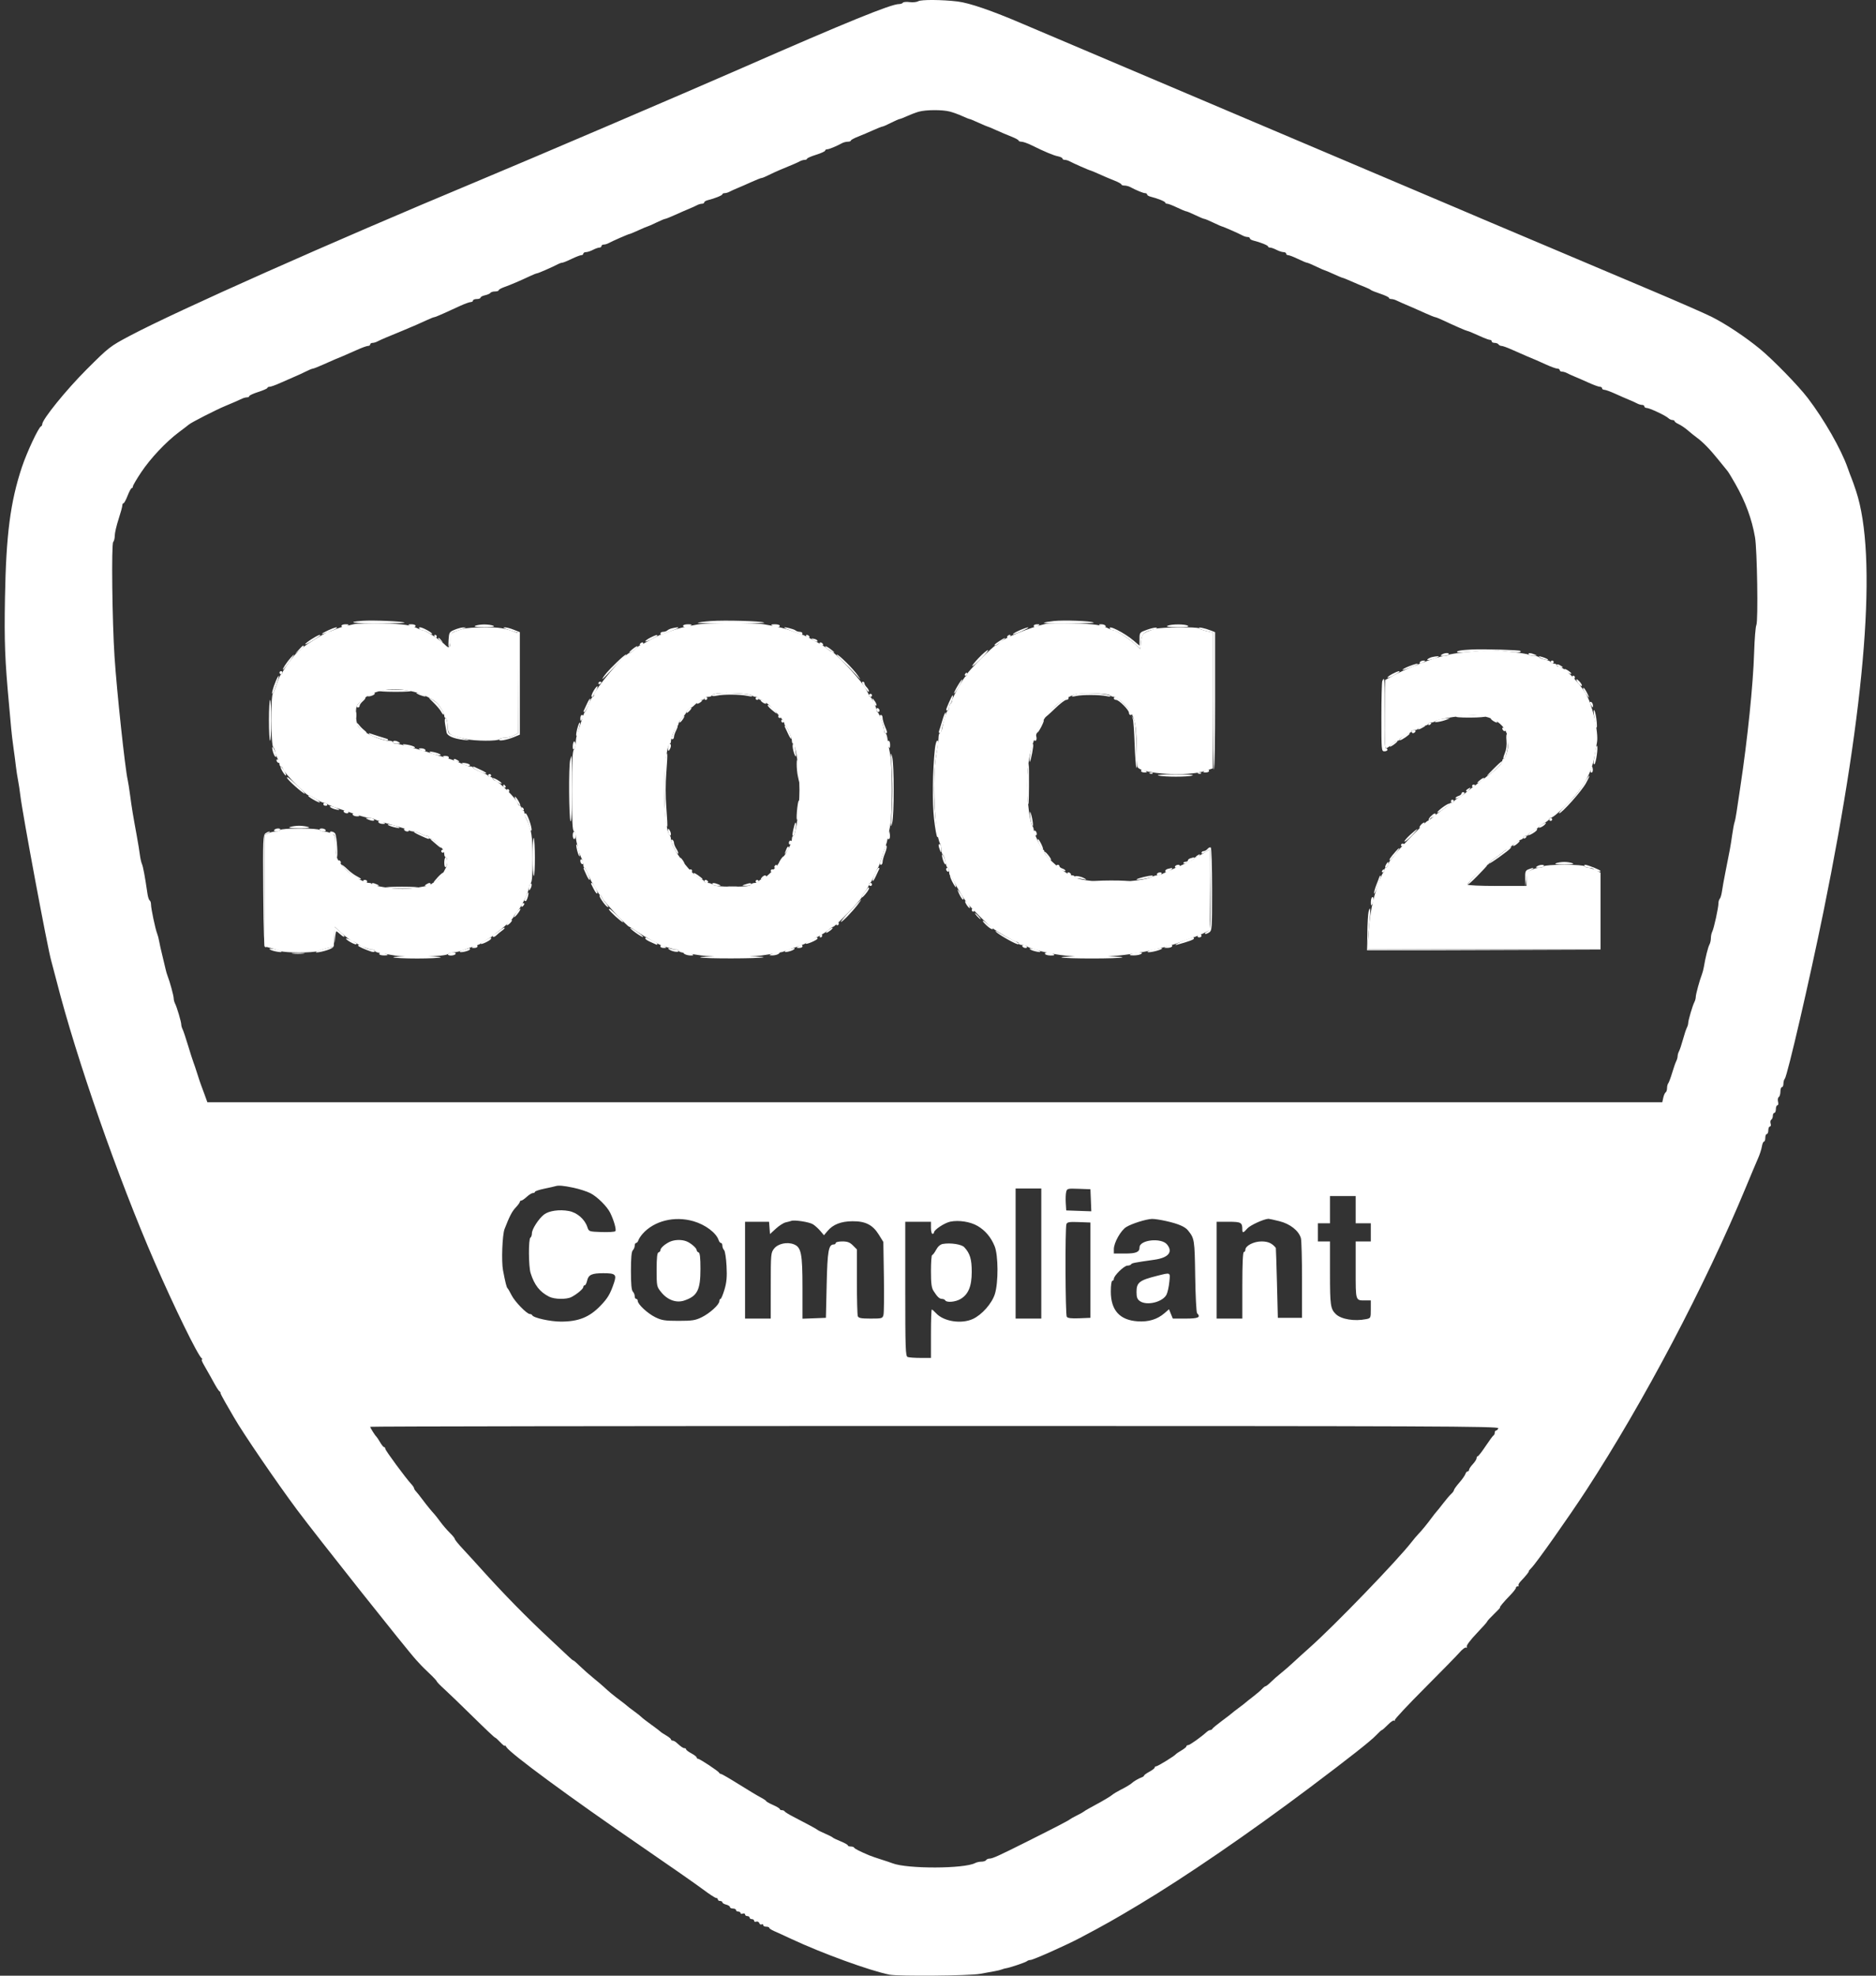
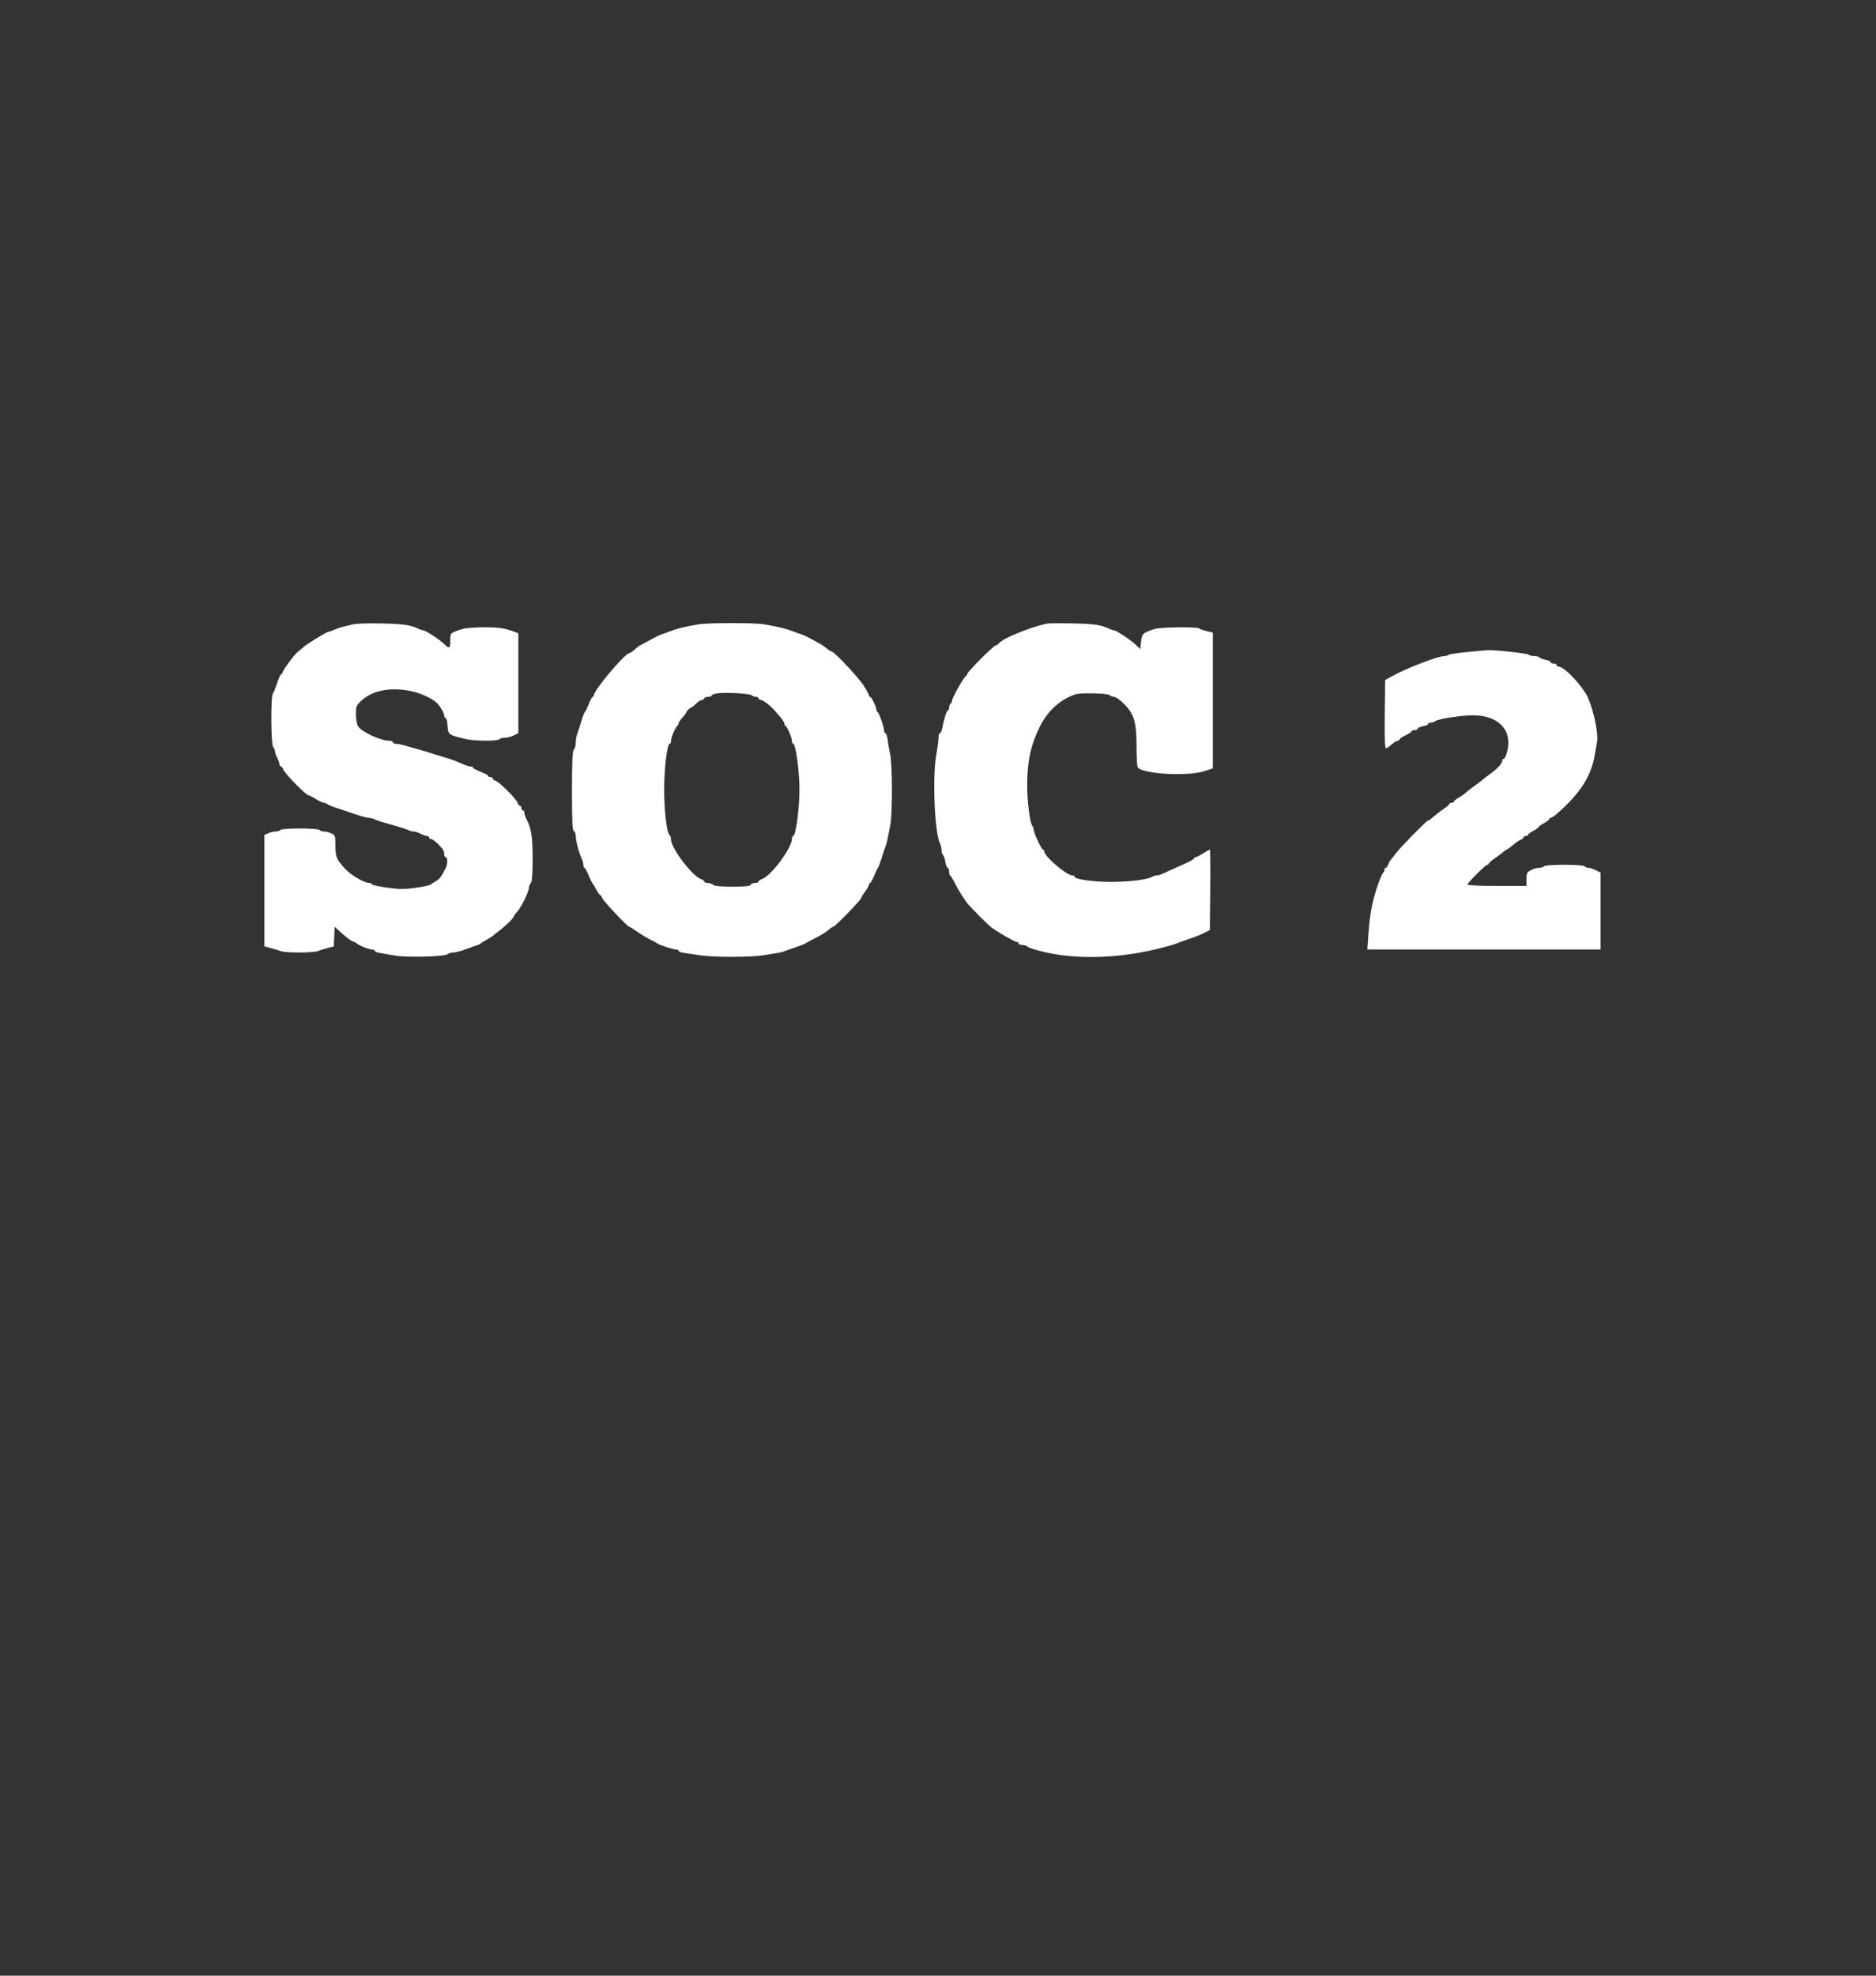
<svg xmlns="http://www.w3.org/2000/svg" width="133" height="140" viewBox="0 0 133 140" fill="none">
  <rect x="0" y="0" width="133" height="140" fill="#333333" stroke="none" />
  <g id="soc2">
-     <path id="Layer 1" fill-rule="evenodd" clip-rule="evenodd" d="M65.104 0.085C64.994 0.151 64.717 0.18 64.488 0.149C64.259 0.119 64.045 0.137 64.012 0.191C63.979 0.244 63.855 0.288 63.736 0.288C63.169 0.288 60.009 1.574 52.58 4.83C48.536 6.602 37.742 11.218 33.747 12.884C23.471 17.169 12.53 22.034 9.208 23.794C7.793 24.544 7.726 24.597 6.148 26.172C4.697 27.621 2.993 29.723 2.993 30.064C2.993 30.125 2.955 30.192 2.908 30.212C2.729 30.288 1.906 32.043 1.553 33.102C0.733 35.564 0.431 37.895 0.353 42.36C0.298 45.505 0.346 46.751 0.644 49.971C0.699 50.56 0.766 51.304 0.793 51.624C0.821 51.944 0.895 52.571 0.959 53.018C1.023 53.464 1.099 54.047 1.128 54.312C1.158 54.577 1.224 55.011 1.277 55.277C1.329 55.542 1.402 56.023 1.439 56.345C1.584 57.616 3.38 67.225 3.633 68.086C3.685 68.263 3.857 68.914 4.015 69.533C5.411 75.005 8.361 83.456 10.955 89.417C12.362 92.651 14.024 96.048 14.298 96.249C14.357 96.292 14.364 96.329 14.314 96.329C14.264 96.33 14.331 96.512 14.463 96.733C14.594 96.954 14.807 97.328 14.935 97.564C15.335 98.3 15.473 98.526 15.566 98.594C15.615 98.63 15.644 98.678 15.63 98.701C15.616 98.724 15.769 99.025 15.969 99.369C16.17 99.713 16.448 100.196 16.589 100.441C17.22 101.543 19.61 105.042 21.068 106.998C22.465 108.871 28.887 116.962 29.503 117.624C29.627 117.757 29.785 117.929 29.854 118.005C29.923 118.082 30.2 118.353 30.47 118.609C30.74 118.864 30.963 119.105 30.966 119.145C30.97 119.184 31.212 119.433 31.505 119.699C31.798 119.964 32.712 120.844 33.535 121.655C34.358 122.466 35.061 123.129 35.097 123.129C35.132 123.129 35.301 123.279 35.472 123.462C35.643 123.645 35.784 123.753 35.786 123.703C35.788 123.653 35.837 123.693 35.895 123.794C36.154 124.238 40.398 127.361 45.444 130.82C47.427 132.179 49.409 133.562 49.847 133.892C50.285 134.221 50.699 134.491 50.767 134.491C50.836 134.491 50.892 134.539 50.892 134.598C50.892 134.657 50.964 134.706 51.053 134.706C51.141 134.706 51.213 134.749 51.213 134.801C51.213 134.854 51.334 134.927 51.481 134.964C51.628 135.001 51.749 135.079 51.749 135.136C51.749 135.194 51.845 135.242 51.963 135.242C52.081 135.242 52.178 135.29 52.178 135.349C52.178 135.408 52.25 135.456 52.338 135.456C52.427 135.456 52.499 135.503 52.499 135.56C52.499 135.617 52.571 135.636 52.66 135.602C52.748 135.568 52.821 135.594 52.821 135.659C52.821 135.724 52.893 135.777 52.981 135.777C53.07 135.777 53.142 135.826 53.142 135.885C53.142 135.944 53.214 135.992 53.303 135.992C53.391 135.992 53.464 136.045 53.464 136.111C53.464 136.176 53.532 136.203 53.615 136.171C53.699 136.139 53.795 136.185 53.829 136.273C53.863 136.362 53.939 136.404 53.998 136.367C54.058 136.331 54.106 136.352 54.106 136.414C54.106 136.477 54.203 136.528 54.321 136.528C54.439 136.528 54.535 136.564 54.535 136.609C54.535 136.653 54.692 136.757 54.883 136.84C55.075 136.922 55.627 137.174 56.111 137.401C58.292 138.42 61.664 139.647 63.054 139.926C63.683 140.052 68.733 140.007 69.484 139.869C69.837 139.804 70.295 139.721 70.501 139.685C70.708 139.65 70.949 139.591 71.037 139.554C71.126 139.518 71.246 139.483 71.305 139.477C71.536 139.453 72.704 139.062 72.8 138.976C72.856 138.927 72.972 138.886 73.057 138.886C73.243 138.886 75.579 137.846 76.586 137.314C78.312 136.402 79.021 136.002 80.766 134.956C84.075 132.972 88.544 129.91 92.844 126.68C95.684 124.546 97.195 123.355 97.573 122.951C97.758 122.754 97.936 122.593 97.97 122.593C98.003 122.593 98.194 122.425 98.394 122.219C98.594 122.013 98.793 121.88 98.837 121.924C98.88 121.968 98.9 121.954 98.88 121.894C98.861 121.834 99.809 120.819 100.988 119.639C102.166 118.459 103.288 117.312 103.481 117.09C103.673 116.868 103.877 116.716 103.935 116.751C103.992 116.787 104.015 116.752 103.985 116.675C103.955 116.597 104.268 116.183 104.683 115.75C105.096 115.318 105.435 114.937 105.435 114.902C105.435 114.867 105.652 114.63 105.919 114.374C106.185 114.119 106.378 113.91 106.348 113.91C106.274 113.91 106.585 113.534 107.069 113.037C107.29 112.81 107.471 112.576 107.471 112.517C107.471 112.458 107.527 112.41 107.596 112.41C107.664 112.41 107.691 112.38 107.656 112.345C107.62 112.309 107.696 112.17 107.825 112.037C108.157 111.693 108.441 111.338 108.385 111.338C108.359 111.338 108.446 111.229 108.579 111.097C108.925 110.75 111.229 107.487 112.457 105.603C116.533 99.351 120.892 91.084 123.76 84.165C124.126 83.281 124.521 82.343 124.638 82.081C124.755 81.82 124.876 81.446 124.908 81.251C124.939 81.055 125.007 80.895 125.058 80.895C125.11 80.895 125.152 80.775 125.152 80.627C125.152 80.48 125.2 80.359 125.259 80.359C125.318 80.359 125.366 80.239 125.366 80.091C125.366 79.944 125.417 79.824 125.48 79.824C125.544 79.824 125.566 79.733 125.529 79.618C125.494 79.505 125.514 79.382 125.576 79.344C125.637 79.306 125.687 79.181 125.687 79.067C125.687 78.952 125.736 78.859 125.794 78.859C125.853 78.859 125.902 78.738 125.902 78.591C125.902 78.444 125.951 78.323 126.011 78.323C126.072 78.323 126.092 78.211 126.056 78.067C126.02 77.926 126.044 77.778 126.107 77.739C126.171 77.699 126.223 77.525 126.223 77.352C126.223 77.178 126.271 77.037 126.33 77.037C126.389 77.037 126.437 76.926 126.437 76.79C126.437 76.654 126.48 76.498 126.533 76.442C126.713 76.249 128.294 69.426 129.276 64.602C132.297 49.77 133.102 39.395 131.589 34.803C131.463 34.42 131.318 34.01 131.267 33.892C131.216 33.774 131.09 33.437 130.987 33.142C130.528 31.834 129.319 29.72 128.167 28.211C127.496 27.331 125.689 25.478 124.765 24.72C123.734 23.875 122.379 22.973 121.372 22.464C120.913 22.232 119.009 21.397 117.139 20.608C115.269 19.819 112.124 18.489 110.15 17.653C108.175 16.817 105.933 15.87 105.167 15.547C104.401 15.225 103.629 14.896 103.452 14.816C103.275 14.737 96.693 11.945 88.825 8.614C80.957 5.282 73.62 2.17 72.52 1.698C70.322 0.755 68.738 0.21 67.891 0.106C66.815 -0.026 65.308 -0.037 65.104 0.085ZM67.34 7.906C67.576 7.968 67.973 8.113 68.223 8.227C68.473 8.341 68.705 8.434 68.739 8.434C68.773 8.434 69.064 8.555 69.386 8.702C69.709 8.849 69.993 8.97 70.019 8.97C70.046 8.97 70.321 9.086 70.632 9.227C70.944 9.368 71.427 9.573 71.707 9.682C71.986 9.792 72.215 9.917 72.216 9.962C72.216 10.006 72.308 10.042 72.42 10.042C72.533 10.042 72.858 10.157 73.144 10.298C74.064 10.753 74.689 11.014 75.01 11.078C75.182 11.113 75.323 11.183 75.323 11.234C75.323 11.286 75.397 11.328 75.486 11.328C75.575 11.328 75.732 11.375 75.834 11.431C76.073 11.564 77.244 12.079 77.306 12.079C77.332 12.079 77.608 12.194 77.919 12.335C78.23 12.477 78.713 12.682 78.993 12.791C79.273 12.9 79.502 13.026 79.502 13.07C79.502 13.114 79.6 13.15 79.719 13.15C79.837 13.15 80.018 13.196 80.12 13.251C80.552 13.483 81.046 13.687 81.18 13.687C81.259 13.687 81.324 13.729 81.324 13.781C81.324 13.833 81.433 13.903 81.565 13.935C82.066 14.059 82.61 14.278 82.61 14.356C82.61 14.4 82.674 14.437 82.751 14.437C82.828 14.437 83.141 14.557 83.447 14.705C83.752 14.852 84.042 14.973 84.09 14.973C84.138 14.973 84.427 15.093 84.733 15.241C85.038 15.388 85.328 15.509 85.376 15.509C85.424 15.509 85.713 15.629 86.019 15.777C86.324 15.924 86.597 16.045 86.625 16.045C86.69 16.045 87.855 16.555 88.1 16.692C88.203 16.749 88.36 16.795 88.449 16.795C88.538 16.795 88.611 16.838 88.611 16.89C88.611 16.942 88.719 17.011 88.852 17.044C89.353 17.168 89.897 17.386 89.897 17.464C89.897 17.509 89.964 17.545 90.045 17.545C90.127 17.545 90.332 17.617 90.501 17.706C90.67 17.794 90.892 17.866 90.995 17.866C91.098 17.867 91.183 17.915 91.183 17.974C91.183 18.033 91.246 18.081 91.323 18.081C91.401 18.081 91.714 18.202 92.019 18.349C92.325 18.497 92.614 18.617 92.662 18.617C92.711 18.617 93 18.738 93.305 18.885C93.611 19.033 93.884 19.153 93.912 19.153C93.94 19.153 94.226 19.274 94.548 19.421C94.87 19.569 95.16 19.689 95.191 19.689C95.223 19.689 95.503 19.802 95.814 19.94C96.125 20.079 96.549 20.257 96.755 20.336C96.961 20.416 97.154 20.51 97.184 20.545C97.213 20.58 97.514 20.701 97.853 20.814C98.192 20.927 98.469 21.058 98.469 21.105C98.469 21.152 98.542 21.19 98.632 21.19C98.721 21.19 98.878 21.231 98.98 21.281C99.154 21.367 99.555 21.543 100.184 21.809C100.331 21.872 100.726 22.047 101.061 22.2C101.397 22.352 101.707 22.476 101.751 22.476C101.795 22.476 102.027 22.568 102.266 22.681C103.088 23.067 103.941 23.441 104.002 23.441C104.035 23.441 104.227 23.513 104.427 23.602C104.628 23.69 104.956 23.835 105.156 23.923C105.357 24.012 105.574 24.084 105.638 24.084C105.703 24.084 105.756 24.132 105.756 24.191C105.756 24.25 105.85 24.298 105.964 24.298C106.079 24.298 106.202 24.347 106.238 24.406C106.275 24.465 106.373 24.513 106.456 24.513C106.539 24.513 106.886 24.639 107.227 24.794C107.567 24.948 108.014 25.144 108.221 25.23C108.811 25.474 108.984 25.549 109.634 25.844C109.969 25.996 110.319 26.121 110.411 26.121C110.503 26.121 110.578 26.169 110.578 26.228C110.578 26.287 110.651 26.335 110.74 26.335C110.83 26.335 110.986 26.381 111.089 26.437C111.191 26.493 111.443 26.608 111.65 26.692C111.856 26.776 112.303 26.972 112.644 27.126C112.984 27.281 113.334 27.407 113.421 27.407C113.508 27.407 113.579 27.455 113.579 27.514C113.579 27.573 113.65 27.621 113.736 27.621C113.823 27.621 114.173 27.748 114.513 27.902C114.854 28.057 115.301 28.252 115.507 28.336C115.714 28.42 115.966 28.535 116.068 28.591C116.171 28.647 116.328 28.693 116.417 28.693C116.506 28.693 116.579 28.741 116.579 28.8C116.579 28.859 116.65 28.908 116.737 28.908C116.938 28.908 118.088 29.446 118.274 29.627C118.352 29.703 118.485 29.765 118.569 29.765C118.653 29.765 118.722 29.802 118.722 29.846C118.722 29.891 118.855 29.987 119.017 30.061C119.179 30.134 119.464 30.327 119.65 30.489C119.836 30.651 120.116 30.876 120.271 30.989C120.724 31.32 121.201 31.806 121.804 32.552C122.114 32.935 122.419 33.311 122.481 33.386C122.543 33.462 122.792 33.872 123.033 34.297C123.752 35.563 124.199 36.779 124.423 38.072C124.575 38.949 124.653 44.015 124.518 44.29C124.461 44.407 124.39 45.276 124.361 46.219C124.293 48.492 123.894 52.374 123.382 55.759C123.284 56.408 123.165 57.203 123.117 57.528C123.07 57.852 123.003 58.19 122.968 58.278C122.934 58.367 122.858 58.776 122.8 59.189C122.694 59.937 122.638 60.244 122.311 61.869C122.217 62.341 122.113 62.919 122.081 63.155C122.048 63.391 121.979 63.63 121.926 63.686C121.873 63.742 121.83 63.887 121.831 64.007C121.833 64.31 121.508 65.793 121.39 66.021C121.337 66.124 121.294 66.329 121.294 66.478C121.294 66.627 121.248 66.833 121.191 66.935C121.091 67.117 120.904 67.866 120.797 68.515C120.767 68.692 120.705 68.933 120.657 69.051C120.502 69.436 120.222 70.459 120.222 70.643C120.222 70.742 120.179 70.906 120.125 71.009C119.996 71.255 119.687 72.305 119.687 72.495C119.687 72.577 119.642 72.728 119.588 72.831C119.534 72.933 119.411 73.306 119.314 73.66C119.217 74.014 119.093 74.387 119.037 74.489C118.982 74.592 118.936 74.749 118.936 74.839C118.936 74.929 118.893 75.087 118.84 75.189C118.787 75.291 118.656 75.665 118.55 76.018C118.444 76.372 118.318 76.707 118.272 76.763C118.225 76.819 118.186 76.973 118.186 77.105C118.186 77.237 118.142 77.373 118.087 77.407C118.033 77.44 117.957 77.612 117.918 77.788L117.848 78.109H66.275H14.702L14.518 77.599C14.417 77.319 14.297 76.994 14.25 76.876C14.204 76.758 14.083 76.396 13.982 76.072C13.88 75.748 13.758 75.386 13.711 75.268C13.663 75.15 13.493 74.619 13.333 74.089C13.173 73.558 12.999 73.04 12.947 72.938C12.894 72.836 12.851 72.684 12.851 72.602C12.851 72.412 12.541 71.362 12.412 71.116C12.359 71.013 12.315 70.849 12.315 70.75C12.315 70.567 12.038 69.549 11.881 69.158C11.834 69.04 11.771 68.823 11.74 68.676C11.71 68.528 11.606 68.094 11.51 67.711C11.414 67.328 11.312 66.87 11.282 66.693C11.253 66.516 11.19 66.275 11.142 66.157C11.016 65.849 10.705 64.377 10.707 64.1C10.707 63.97 10.665 63.838 10.612 63.805C10.559 63.773 10.49 63.565 10.457 63.343C10.277 62.112 10.148 61.416 10.064 61.226C10.012 61.108 9.947 60.819 9.918 60.583C9.89 60.347 9.787 59.72 9.69 59.189C9.425 57.75 9.341 57.235 9.223 56.345C9.164 55.9 9.088 55.418 9.054 55.273C8.868 54.475 8.281 48.994 8.12 46.541C7.954 44.032 7.891 38.543 8.026 38.408C8.086 38.347 8.136 38.145 8.136 37.958C8.136 37.77 8.257 37.248 8.404 36.797C8.551 36.345 8.672 35.905 8.672 35.818C8.672 35.731 8.709 35.661 8.755 35.661C8.801 35.661 8.933 35.419 9.047 35.125C9.161 34.83 9.292 34.589 9.338 34.589C9.384 34.589 9.422 34.534 9.422 34.467C9.422 34.4 9.684 33.953 10.003 33.475C10.674 32.471 11.766 31.312 12.69 30.621C13.044 30.357 13.357 30.117 13.387 30.087C13.513 29.96 15.35 29.021 15.959 28.773C16.387 28.598 16.961 28.348 17.163 28.249C17.265 28.198 17.422 28.157 17.511 28.157C17.6 28.157 17.673 28.117 17.673 28.068C17.673 28.019 17.962 27.886 18.316 27.773C18.67 27.66 18.959 27.532 18.959 27.487C18.959 27.443 19.03 27.407 19.117 27.407C19.204 27.407 19.553 27.281 19.894 27.126C20.234 26.972 20.681 26.776 20.888 26.691C21.094 26.606 21.448 26.443 21.675 26.329C21.901 26.214 22.129 26.121 22.181 26.121C22.233 26.121 22.553 25.995 22.894 25.842C23.235 25.688 23.61 25.523 23.727 25.474C23.845 25.425 24.11 25.315 24.317 25.23C24.523 25.144 24.97 24.948 25.311 24.794C25.651 24.639 26.001 24.513 26.088 24.513C26.175 24.513 26.246 24.465 26.246 24.406C26.246 24.347 26.319 24.298 26.408 24.298C26.497 24.298 26.654 24.253 26.756 24.196C26.858 24.14 27.135 24.015 27.371 23.917C27.607 23.82 27.896 23.701 28.014 23.652C28.132 23.603 28.397 23.493 28.603 23.407C29.254 23.138 29.821 22.89 30.271 22.68C30.511 22.568 30.743 22.476 30.787 22.476C30.831 22.476 31.141 22.351 31.476 22.198C31.811 22.045 32.34 21.804 32.651 21.662C32.962 21.52 33.288 21.404 33.374 21.404C33.461 21.404 33.532 21.356 33.532 21.297C33.532 21.238 33.653 21.19 33.8 21.19C33.947 21.19 34.068 21.145 34.068 21.091C34.068 21.037 34.212 20.961 34.388 20.922C34.564 20.884 34.736 20.807 34.77 20.753C34.803 20.698 34.949 20.654 35.092 20.654C35.236 20.654 35.354 20.615 35.354 20.568C35.354 20.521 35.535 20.419 35.756 20.341C36.187 20.189 36.855 19.903 37.558 19.573C37.797 19.46 38.029 19.368 38.073 19.368C38.154 19.368 39.215 18.904 39.558 18.718C39.661 18.663 39.794 18.617 39.854 18.617C39.914 18.617 40.213 18.497 40.518 18.349C40.824 18.202 41.137 18.081 41.214 18.081C41.291 18.081 41.355 18.033 41.355 17.974C41.355 17.915 41.439 17.867 41.542 17.866C41.645 17.866 41.868 17.794 42.037 17.706C42.206 17.617 42.41 17.545 42.492 17.545C42.574 17.545 42.641 17.497 42.641 17.438C42.641 17.379 42.714 17.331 42.803 17.331C42.892 17.331 43.049 17.285 43.151 17.228C43.41 17.084 44.563 16.581 44.633 16.581C44.665 16.581 44.954 16.46 45.276 16.313C45.598 16.165 45.885 16.045 45.913 16.045C45.941 16.045 46.214 15.924 46.519 15.777C46.824 15.629 47.112 15.509 47.158 15.509C47.205 15.509 47.521 15.382 47.862 15.228C48.202 15.073 48.65 14.878 48.856 14.794C49.062 14.71 49.315 14.595 49.417 14.539C49.519 14.483 49.676 14.437 49.765 14.437C49.854 14.437 49.927 14.394 49.927 14.342C49.927 14.29 50.036 14.221 50.168 14.188C50.669 14.064 51.213 13.845 51.213 13.767C51.213 13.723 51.286 13.687 51.375 13.687C51.465 13.687 51.621 13.641 51.724 13.584C51.826 13.528 52.078 13.414 52.285 13.329C52.491 13.245 52.938 13.05 53.279 12.895C53.619 12.741 53.94 12.614 53.992 12.614C54.044 12.614 54.272 12.521 54.498 12.406C54.725 12.292 55.079 12.129 55.285 12.044C56.235 11.653 56.531 11.525 56.703 11.43C56.806 11.374 56.963 11.328 57.052 11.328C57.141 11.328 57.214 11.292 57.215 11.248C57.215 11.204 57.505 11.077 57.858 10.967C58.211 10.857 58.5 10.724 58.5 10.672C58.5 10.62 58.565 10.578 58.644 10.578C58.779 10.578 59.272 10.375 59.704 10.142C59.806 10.087 59.987 10.042 60.106 10.042C60.224 10.042 60.322 10.006 60.322 9.962C60.322 9.917 60.551 9.792 60.831 9.682C61.111 9.573 61.594 9.368 61.905 9.227C62.216 9.086 62.509 8.97 62.557 8.97C62.604 8.97 62.88 8.85 63.17 8.702C63.46 8.555 63.734 8.435 63.779 8.434C63.823 8.434 64.064 8.34 64.314 8.225C64.564 8.111 64.937 7.97 65.144 7.913C65.657 7.772 66.821 7.768 67.34 7.906ZM25.71 43.991C24.447 44.083 25.062 44.182 26.887 44.182C27.94 44.182 28.745 44.152 28.676 44.115C28.505 44.025 26.441 43.938 25.71 43.991ZM50.391 44.009C49.91 44.045 49.492 44.099 49.462 44.129C49.433 44.158 50.511 44.182 51.857 44.182C53.204 44.182 54.249 44.152 54.179 44.115C53.981 44.009 51.36 43.935 50.391 44.009ZM74.716 44.006C74.353 44.044 74.031 44.099 74.002 44.129C73.972 44.158 74.785 44.182 75.807 44.182C76.829 44.182 77.609 44.151 77.539 44.113C77.337 44.002 75.439 43.93 74.716 44.006ZM24.21 44.343C24.21 44.479 24.429 44.479 24.638 44.343C24.764 44.262 24.734 44.239 24.504 44.238C24.342 44.237 24.21 44.284 24.21 44.343ZM29.032 44.343C29.241 44.479 29.46 44.479 29.46 44.343C29.46 44.284 29.328 44.237 29.166 44.238C28.936 44.239 28.906 44.262 29.032 44.343ZM33.693 44.343C33.55 44.405 33.763 44.435 34.336 44.435C34.909 44.435 35.122 44.405 34.979 44.343C34.861 44.292 34.572 44.251 34.336 44.251C34.1 44.251 33.811 44.292 33.693 44.343ZM48.427 44.343C48.427 44.479 48.752 44.479 48.963 44.343C49.085 44.264 49.04 44.239 48.775 44.238C48.584 44.237 48.427 44.284 48.427 44.343ZM54.749 44.343C54.96 44.479 55.285 44.479 55.285 44.343C55.285 44.284 55.129 44.237 54.937 44.238C54.673 44.239 54.627 44.264 54.749 44.343ZM73.287 44.343C73.287 44.477 73.401 44.477 73.609 44.343C73.739 44.259 73.724 44.239 73.529 44.238C73.396 44.237 73.287 44.284 73.287 44.343ZM78.002 44.343C78.214 44.48 78.462 44.48 78.377 44.343C78.341 44.284 78.206 44.237 78.076 44.238C77.886 44.239 77.872 44.259 78.002 44.343ZM82.771 44.343C82.628 44.405 82.86 44.437 83.468 44.441C84.093 44.445 84.328 44.414 84.218 44.343C84.022 44.216 83.066 44.216 82.771 44.343ZM23.272 44.662C23.021 44.776 22.817 44.891 22.817 44.917C22.817 44.98 23.747 44.627 23.848 44.527C23.982 44.392 23.741 44.449 23.272 44.662ZM29.728 44.558C29.765 44.617 29.866 44.665 29.953 44.665C30.04 44.665 30.23 44.743 30.375 44.838C30.52 44.933 30.638 44.969 30.636 44.918C30.634 44.819 29.952 44.45 29.771 44.45C29.711 44.45 29.692 44.499 29.728 44.558ZM32.229 44.624C31.855 44.78 31.835 44.814 31.8 45.364C31.78 45.681 31.797 45.907 31.838 45.866C31.878 45.824 31.927 45.574 31.945 45.31C31.975 44.881 32.013 44.819 32.3 44.734C32.477 44.681 32.718 44.599 32.836 44.551L33.05 44.465L32.836 44.463C32.718 44.462 32.445 44.535 32.229 44.624ZM35.836 44.551C35.954 44.599 36.195 44.681 36.372 44.734L36.693 44.831L36.722 48.389L36.75 51.947L36.432 52.111C36.258 52.201 35.971 52.275 35.794 52.275C35.618 52.275 35.44 52.33 35.398 52.397C35.304 52.55 35.928 52.445 36.476 52.216L36.854 52.058V48.427V44.795L36.423 44.623C36.187 44.528 35.909 44.454 35.807 44.458C35.653 44.464 35.657 44.479 35.836 44.551ZM47.623 44.527C47.506 44.555 47.363 44.622 47.307 44.675C47.251 44.728 47.119 44.772 47.013 44.772C46.907 44.772 46.82 44.825 46.82 44.891C46.82 44.962 46.894 44.978 47.007 44.93C47.11 44.886 47.388 44.781 47.623 44.695C48.247 44.47 48.247 44.377 47.623 44.527ZM55.607 44.483C55.637 44.514 55.854 44.61 56.089 44.695C56.325 44.781 56.602 44.886 56.705 44.93C56.819 44.978 56.892 44.962 56.892 44.891C56.892 44.825 56.806 44.772 56.7 44.772C56.594 44.772 56.461 44.729 56.405 44.676C56.297 44.574 55.515 44.385 55.607 44.483ZM72.645 44.522C72.266 44.651 71.773 44.901 71.816 44.943C71.841 44.968 72.122 44.87 72.441 44.726C72.958 44.491 73.072 44.376 72.645 44.522ZM78.699 44.558C78.735 44.617 78.837 44.665 78.925 44.665C79.126 44.665 80.095 45.287 80.521 45.689L80.842 45.993L80.896 45.466C80.953 44.903 81.106 44.758 81.806 44.603C81.983 44.563 82.067 44.509 81.991 44.481C81.916 44.453 81.615 44.517 81.322 44.623C80.793 44.813 80.788 44.818 80.788 45.284V45.753L80.371 45.397C79.717 44.837 78.492 44.222 78.699 44.558ZM85.003 44.515C85.051 44.567 85.292 44.658 85.538 44.718L85.986 44.826V49.676C85.986 52.344 86.022 54.526 86.066 54.526C86.11 54.526 86.146 52.337 86.146 49.662V44.798L85.852 44.681C85.407 44.506 84.901 44.406 85.003 44.515ZM22.093 45.288C21.843 45.445 21.638 45.608 21.638 45.651C21.638 45.693 21.879 45.578 22.174 45.395C22.468 45.211 22.709 45.045 22.709 45.024C22.709 44.939 22.524 45.018 22.093 45.288ZM30.8 45.093C30.836 45.153 30.887 45.201 30.913 45.201C30.939 45.201 30.96 45.153 30.96 45.093C30.96 45.035 30.909 44.986 30.847 44.986C30.785 44.986 30.763 45.035 30.8 45.093ZM46.099 45.188C45.908 45.284 45.752 45.399 45.751 45.444C45.749 45.489 45.941 45.428 46.177 45.308C46.413 45.188 46.605 45.066 46.605 45.038C46.605 44.96 46.48 44.998 46.099 45.188ZM57.16 45.093C57.197 45.153 57.275 45.201 57.334 45.201C57.393 45.201 57.411 45.153 57.375 45.093C57.338 45.035 57.26 44.986 57.201 44.986C57.142 44.986 57.124 45.035 57.16 45.093ZM71.412 45.093C71.376 45.153 71.394 45.201 71.453 45.201C71.512 45.201 71.59 45.153 71.627 45.093C71.663 45.035 71.645 44.986 71.586 44.986C71.527 44.986 71.449 45.035 71.412 45.093ZM31.068 45.241C31.068 45.263 31.152 45.348 31.255 45.429C31.425 45.562 31.429 45.558 31.296 45.388C31.156 45.21 31.068 45.153 31.068 45.241ZM57.535 45.261C57.535 45.282 57.632 45.352 57.75 45.415C57.868 45.478 57.964 45.486 57.964 45.431C57.964 45.377 57.868 45.308 57.75 45.277C57.632 45.246 57.535 45.239 57.535 45.261ZM70.85 45.427C70.506 45.648 70.425 45.74 70.582 45.733C70.671 45.728 71.338 45.201 71.252 45.203C71.222 45.204 71.041 45.305 70.85 45.427ZM45.373 45.63C45.337 45.688 45.355 45.737 45.414 45.737C45.473 45.737 45.551 45.688 45.587 45.63C45.624 45.571 45.605 45.522 45.547 45.522C45.488 45.522 45.41 45.571 45.373 45.63ZM58.125 45.63C58.161 45.688 58.239 45.737 58.298 45.737C58.357 45.737 58.376 45.688 58.339 45.63C58.303 45.571 58.225 45.522 58.166 45.522C58.107 45.522 58.088 45.571 58.125 45.63ZM21.201 46.023L20.941 46.309L21.233 46.103C21.393 45.99 21.526 45.861 21.527 45.817C21.533 45.685 21.474 45.722 21.201 46.023ZM44.833 46.005C44.659 46.148 44.564 46.265 44.623 46.265C44.759 46.266 45.258 45.854 45.197 45.792C45.171 45.767 45.008 45.863 44.833 46.005ZM58.5 45.813C58.5 45.864 58.645 45.99 58.821 46.095C58.998 46.199 59.143 46.261 59.143 46.232C59.143 46.204 58.998 46.077 58.821 45.951C58.645 45.825 58.5 45.763 58.5 45.813ZM104.363 46.024C103.545 46.063 103.217 46.127 103.316 46.226C103.347 46.256 103.904 46.228 104.556 46.163C105.392 46.079 106.031 46.077 106.733 46.156C107.624 46.255 107.917 46.246 107.783 46.125C107.708 46.057 105.216 45.984 104.363 46.024ZM69.395 46.612C69.111 46.908 68.9 47.172 68.928 47.2C68.956 47.228 69.245 46.982 69.57 46.654C69.895 46.327 70.105 46.062 70.037 46.067C69.968 46.071 69.679 46.317 69.395 46.612ZM102.22 46.38C102.094 46.461 102.122 46.484 102.348 46.485C102.506 46.486 102.666 46.439 102.702 46.38C102.787 46.243 102.432 46.243 102.22 46.38ZM108.381 46.38C108.418 46.439 108.577 46.484 108.736 46.48C108.994 46.473 109.001 46.462 108.81 46.38C108.512 46.252 108.302 46.252 108.381 46.38ZM20.599 46.621C20.332 46.916 19.985 47.452 20.062 47.452C20.092 47.452 20.291 47.211 20.503 46.916C20.916 46.34 20.951 46.233 20.599 46.621ZM43.707 46.95C43.099 47.543 42.845 47.835 42.706 48.099C42.66 48.185 42.846 48.016 43.117 47.724C43.388 47.431 43.806 47.009 44.045 46.786C44.285 46.562 44.438 46.38 44.386 46.38C44.334 46.38 44.028 46.636 43.707 46.95ZM59.695 46.812C59.944 47.049 60.36 47.471 60.619 47.749C61.079 48.244 61.083 48.246 60.789 47.827C60.469 47.371 59.468 46.382 59.326 46.38C59.279 46.38 59.445 46.574 59.695 46.812ZM101.523 46.563C101.406 46.592 101.261 46.662 101.202 46.719C101.08 46.838 101.635 46.73 101.898 46.583C102.041 46.504 102.041 46.495 101.898 46.503C101.81 46.508 101.641 46.535 101.523 46.563ZM109.132 46.568C109.19 46.626 109.383 46.705 109.56 46.743C109.929 46.822 109.725 46.669 109.292 46.542C109.116 46.49 109.061 46.499 109.132 46.568ZM100.666 46.916C100.582 47.051 100.724 47.051 100.934 46.916C101.073 46.826 101.07 46.812 100.914 46.81C100.814 46.809 100.703 46.857 100.666 46.916ZM109.935 46.916C109.935 46.975 109.983 47.023 110.042 47.023C110.101 47.023 110.15 46.975 110.15 46.916C110.15 46.857 110.101 46.809 110.042 46.809C109.983 46.809 109.935 46.857 109.935 46.916ZM99.889 47.214C99.639 47.31 99.434 47.424 99.434 47.468C99.434 47.535 100.365 47.18 100.497 47.063C100.589 46.98 100.328 47.045 99.889 47.214ZM110.364 47.114C110.364 47.168 110.46 47.238 110.578 47.269C110.696 47.299 110.792 47.307 110.792 47.285C110.792 47.263 110.696 47.193 110.578 47.13C110.46 47.067 110.364 47.059 110.364 47.114ZM110.9 47.423C110.9 47.528 111.332 47.805 111.396 47.742C111.421 47.716 111.32 47.615 111.171 47.517C111.022 47.42 110.9 47.377 110.9 47.423ZM19.816 47.666C19.816 47.725 19.864 47.773 19.923 47.773C19.982 47.773 20.03 47.725 20.03 47.666C20.03 47.607 19.982 47.559 19.923 47.559C19.864 47.559 19.816 47.607 19.816 47.666ZM98.713 47.754C98.523 47.853 98.366 47.969 98.365 48.013C98.363 48.056 98.555 47.991 98.791 47.868C99.196 47.657 99.32 47.55 99.139 47.566C99.095 47.571 98.903 47.655 98.713 47.754ZM68.412 47.773C68.376 47.832 68.397 47.88 68.459 47.88C68.522 47.88 68.573 47.832 68.573 47.773C68.573 47.714 68.551 47.666 68.525 47.666C68.499 47.666 68.448 47.714 68.412 47.773ZM19.552 48.265C19.34 48.772 19.222 49.246 19.335 49.142C19.44 49.044 19.815 47.951 19.761 47.897C19.739 47.875 19.645 48.041 19.552 48.265ZM111.489 47.988C111.525 48.047 111.576 48.095 111.602 48.095C111.629 48.095 111.65 48.047 111.65 47.988C111.65 47.929 111.599 47.88 111.536 47.88C111.474 47.88 111.453 47.929 111.489 47.988ZM67.894 48.595C67.731 48.865 67.619 49.106 67.644 49.132C67.67 49.157 67.818 48.951 67.973 48.674C68.338 48.019 68.278 47.959 67.894 48.595ZM97.999 48.264C97.963 48.358 97.934 49.515 97.934 50.837C97.934 53.169 97.94 53.24 98.148 53.24C98.266 53.24 98.362 53.192 98.362 53.133C98.362 53.074 98.312 53.026 98.251 53.026C98.177 53.026 98.15 52.209 98.171 50.56C98.199 48.272 98.166 47.828 97.999 48.264ZM111.76 48.155C111.766 48.317 112.07 48.675 112.142 48.603C112.178 48.567 112.106 48.429 111.982 48.296C111.858 48.163 111.758 48.1 111.76 48.155ZM42.426 48.423C42.426 48.485 42.474 48.507 42.533 48.47C42.592 48.434 42.641 48.383 42.641 48.357C42.641 48.331 42.592 48.309 42.533 48.309C42.474 48.309 42.426 48.36 42.426 48.423ZM61.167 48.497C61.356 48.84 61.601 49.115 61.604 48.987C61.606 48.917 61.535 48.788 61.447 48.7C61.358 48.611 61.286 48.487 61.286 48.424C61.286 48.361 61.236 48.309 61.175 48.309C61.102 48.309 61.099 48.373 61.167 48.497ZM42.075 48.968C41.97 49.152 41.91 49.329 41.941 49.36C41.972 49.391 42.01 49.397 42.025 49.372C42.285 48.938 42.421 48.631 42.352 48.632C42.304 48.632 42.18 48.783 42.075 48.968ZM112.281 48.926C112.338 49.029 112.461 49.21 112.555 49.328C112.693 49.5 112.689 49.464 112.536 49.143C112.432 48.923 112.308 48.742 112.262 48.741C112.216 48.739 112.224 48.822 112.281 48.926ZM26.889 48.943C26.741 48.985 27.247 49.021 28.014 49.023C28.804 49.024 29.268 48.992 29.085 48.948C28.668 48.848 27.234 48.844 26.889 48.943ZM26.257 49.176C26.116 49.232 26.021 49.3 26.047 49.326C26.124 49.403 26.567 49.257 26.567 49.154C26.567 49.102 26.555 49.063 26.54 49.066C26.526 49.07 26.398 49.119 26.257 49.176ZM29.567 49.152C29.828 49.308 30.28 49.421 30.157 49.3C30.098 49.242 29.905 49.163 29.728 49.126C29.518 49.081 29.463 49.09 29.567 49.152ZM50.865 49.131C50.644 49.158 50.463 49.224 50.463 49.278C50.463 49.333 50.616 49.342 50.811 49.298C51.279 49.194 52.453 49.2 52.981 49.309C53.3 49.375 53.38 49.367 53.291 49.276C53.165 49.147 51.535 49.049 50.865 49.131ZM76.556 49.135C76.32 49.16 76.079 49.231 76.02 49.292C75.946 49.369 76.029 49.378 76.288 49.321C76.741 49.221 77.961 49.226 78.451 49.329C78.687 49.379 78.77 49.368 78.699 49.297C78.575 49.173 77.182 49.068 76.556 49.135ZM61.607 49.274C61.607 49.333 61.656 49.381 61.715 49.381C61.773 49.381 61.822 49.333 61.822 49.274C61.822 49.215 61.773 49.167 61.715 49.167C61.656 49.167 61.607 49.215 61.607 49.274ZM67.283 49.765C67.039 50.334 67.037 50.346 67.18 50.346C67.239 50.346 67.287 50.252 67.287 50.138C67.287 50.023 67.329 49.904 67.381 49.871C67.476 49.813 67.616 49.274 67.536 49.274C67.513 49.274 67.399 49.495 67.283 49.765ZM25.568 49.683C25.265 49.999 25.212 50.132 25.388 50.132C25.447 50.132 25.495 50.077 25.495 50.01C25.495 49.943 25.6 49.798 25.727 49.688C25.854 49.577 25.935 49.464 25.907 49.435C25.878 49.407 25.726 49.518 25.568 49.683ZM30.706 49.759C30.948 49.993 31.206 50.298 31.277 50.435C31.348 50.573 31.431 50.662 31.46 50.632C31.513 50.58 31.225 50.077 31.015 49.856C30.956 49.794 30.762 49.65 30.585 49.538C30.325 49.372 30.348 49.414 30.706 49.759ZM49.927 49.488C49.927 49.547 49.975 49.596 50.035 49.596C50.093 49.596 50.142 49.547 50.142 49.488C50.142 49.429 50.093 49.381 50.035 49.381C49.975 49.381 49.927 49.429 49.927 49.488ZM53.571 49.488C53.571 49.547 53.619 49.596 53.678 49.596C53.737 49.596 53.785 49.547 53.785 49.488C53.785 49.429 53.737 49.381 53.678 49.381C53.619 49.381 53.571 49.429 53.571 49.488ZM75.268 49.669C74.838 49.958 74.003 50.775 74.069 50.842C74.089 50.861 74.401 50.589 74.764 50.237C75.126 49.884 75.497 49.596 75.588 49.596C75.678 49.596 75.752 49.547 75.752 49.488C75.752 49.343 75.752 49.343 75.268 49.669ZM78.967 49.488C78.967 49.547 79.038 49.596 79.124 49.596C79.328 49.596 80.038 50.306 80.038 50.51C80.038 50.597 80.087 50.667 80.146 50.667C80.37 50.667 80.234 50.424 79.722 49.912C79.21 49.4 78.967 49.264 78.967 49.488ZM41.608 49.879C41.504 50.106 41.401 50.328 41.378 50.373C41.355 50.417 41.377 50.453 41.426 50.452C41.529 50.451 41.914 49.583 41.843 49.512C41.817 49.486 41.711 49.651 41.608 49.879ZM61.894 49.678C61.927 49.811 61.997 49.947 62.049 49.979C62.196 50.069 62.16 49.873 61.988 49.643C61.838 49.442 61.835 49.443 61.894 49.678ZM19.066 51.043C19.066 51.839 19.103 52.49 19.148 52.49C19.193 52.49 19.23 51.839 19.23 51.043C19.23 50.247 19.193 49.596 19.148 49.596C19.103 49.596 19.066 50.247 19.066 51.043ZM49.502 49.699C49.415 49.754 49.37 49.825 49.403 49.857C49.434 49.889 49.554 49.845 49.667 49.759C49.893 49.588 49.756 49.538 49.502 49.699ZM54.045 49.759C54.159 49.845 54.278 49.889 54.31 49.857C54.377 49.789 54.105 49.598 53.946 49.601C53.887 49.602 53.931 49.673 54.045 49.759ZM112.723 49.777C112.724 49.825 112.771 49.936 112.828 50.024C112.918 50.163 112.933 50.16 112.934 50.004C112.935 49.904 112.887 49.793 112.828 49.756C112.77 49.72 112.722 49.729 112.723 49.777ZM54.428 49.977C54.428 50.046 54.588 50.207 54.901 50.453C55.093 50.605 55.097 50.601 54.965 50.389C54.825 50.164 54.428 49.86 54.428 49.977ZM48.765 50.303C48.685 50.394 48.641 50.489 48.667 50.514C48.693 50.54 48.802 50.465 48.909 50.347C49.016 50.228 49.06 50.133 49.006 50.136C48.953 50.138 48.844 50.213 48.765 50.303ZM62.143 50.286C62.143 50.378 62.191 50.453 62.25 50.453C62.309 50.453 62.358 50.408 62.358 50.352C62.358 50.297 62.309 50.222 62.25 50.185C62.191 50.149 62.143 50.194 62.143 50.286ZM113.009 50.721C113.116 51.556 113.267 51.904 113.201 51.163C113.17 50.816 113.099 50.454 113.043 50.359C112.974 50.242 112.963 50.36 113.009 50.721ZM25.199 50.667C25.199 50.874 25.221 50.958 25.248 50.855C25.275 50.752 25.275 50.583 25.248 50.48C25.221 50.377 25.199 50.461 25.199 50.667ZM66.813 51.031C66.718 51.357 66.612 51.699 66.577 51.789C66.542 51.88 66.567 51.954 66.632 51.954C66.698 51.954 66.751 51.878 66.751 51.786C66.751 51.694 66.829 51.379 66.925 51.085C67.021 50.792 67.074 50.526 67.042 50.495C67.011 50.463 66.907 50.704 66.813 51.031ZM41.142 50.909C41.143 51.104 41.164 51.119 41.248 50.989C41.382 50.781 41.382 50.667 41.248 50.667C41.189 50.667 41.141 50.776 41.142 50.909ZM48.288 50.946C48.182 51.088 48.135 51.203 48.182 51.203C48.276 51.203 48.571 50.775 48.515 50.721C48.496 50.703 48.394 50.804 48.288 50.946ZM55.178 50.775C55.178 50.834 55.229 50.882 55.291 50.882C55.354 50.882 55.375 50.834 55.339 50.775C55.302 50.716 55.251 50.667 55.225 50.667C55.199 50.667 55.178 50.716 55.178 50.775ZM62.358 50.724C62.358 50.756 62.43 50.955 62.518 51.166C62.607 51.378 62.679 51.642 62.679 51.752C62.679 51.863 62.727 51.954 62.786 51.954C62.927 51.954 62.922 51.91 62.733 51.455C62.644 51.243 62.572 50.98 62.572 50.869C62.572 50.758 62.524 50.667 62.465 50.667C62.406 50.667 62.358 50.693 62.358 50.724ZM103.238 50.769C103.112 50.819 103.521 50.853 104.232 50.85C104.897 50.847 105.379 50.805 105.304 50.758C105.128 50.647 103.52 50.655 103.238 50.769ZM80.31 50.935C80.351 51.053 80.409 51.849 80.439 52.704C80.469 53.559 80.526 54.319 80.566 54.394C80.606 54.469 80.624 54.227 80.608 53.858C80.591 53.489 80.562 52.728 80.544 52.168C80.525 51.581 80.453 51.059 80.374 50.935L80.237 50.721L80.31 50.935ZM31.551 51.284C31.587 51.505 31.636 51.784 31.66 51.904C31.709 52.152 32.162 52.346 32.889 52.43C33.359 52.485 33.362 52.483 32.996 52.376C31.649 51.98 31.768 52.068 31.732 51.445C31.714 51.135 31.652 50.882 31.593 50.882C31.53 50.882 31.513 51.046 31.551 51.284ZM102.113 50.959C101.965 50.986 101.797 51.056 101.738 51.117C101.623 51.233 102.194 51.144 102.595 50.982L102.809 50.895L102.595 50.903C102.477 50.908 102.26 50.933 102.113 50.959ZM105.803 51.046C105.918 51.133 106.062 51.202 106.125 51.2C106.187 51.198 106.145 51.126 106.03 51.039C105.916 50.953 105.771 50.883 105.709 50.885C105.646 50.887 105.689 50.959 105.803 51.046ZM55.392 51.096C55.392 51.155 55.443 51.203 55.506 51.203C55.568 51.203 55.59 51.155 55.553 51.096C55.517 51.037 55.466 50.989 55.44 50.989C55.413 50.989 55.392 51.037 55.392 51.096ZM73.724 51.426C73.597 51.672 73.512 51.893 73.537 51.918C73.562 51.943 73.687 51.762 73.815 51.517C73.943 51.271 74.027 51.05 74.002 51.025C73.977 51 73.852 51.181 73.724 51.426ZM25.285 51.269C25.28 51.424 25.81 51.955 25.965 51.951C26.031 51.95 25.978 51.866 25.847 51.764C25.716 51.662 25.537 51.482 25.448 51.364C25.36 51.246 25.287 51.204 25.285 51.269ZM40.923 51.643C40.858 51.885 40.83 52.108 40.86 52.138C40.891 52.169 40.947 52.055 40.984 51.886C41.022 51.717 41.076 51.494 41.104 51.391C41.132 51.288 41.129 51.203 41.098 51.203C41.067 51.203 40.988 51.401 40.923 51.643ZM101.256 51.317C101.256 51.379 101.304 51.401 101.363 51.364C101.422 51.328 101.47 51.277 101.47 51.251C101.47 51.225 101.422 51.203 101.363 51.203C101.304 51.203 101.256 51.255 101.256 51.317ZM47.779 51.82C47.694 52.041 47.608 52.258 47.588 52.302C47.568 52.346 47.604 52.383 47.668 52.383C47.732 52.383 47.784 52.308 47.784 52.216C47.784 52.125 47.858 51.908 47.948 51.734C48.038 51.56 48.071 51.418 48.023 51.418C47.974 51.418 47.865 51.599 47.779 51.82ZM55.636 51.498C55.659 51.542 55.762 51.763 55.866 51.989C55.969 52.215 56.073 52.38 56.098 52.356C56.166 52.288 55.779 51.42 55.681 51.419C55.633 51.418 55.613 51.454 55.636 51.498ZM100.693 51.492C100.59 51.519 100.505 51.587 100.505 51.644C100.505 51.703 100.608 51.694 100.747 51.621C101.148 51.412 101.134 51.377 100.693 51.492ZM106.506 51.62C106.506 51.678 106.554 51.757 106.613 51.793C106.672 51.829 106.721 51.811 106.721 51.752C106.721 51.693 106.672 51.615 106.613 51.579C106.554 51.542 106.506 51.561 106.506 51.62ZM100.077 51.847C100.077 51.906 100.122 51.954 100.178 51.954C100.233 51.954 100.308 51.906 100.345 51.847C100.381 51.788 100.336 51.739 100.244 51.739C100.152 51.739 100.077 51.788 100.077 51.847ZM26.192 52.032C26.337 52.181 27.423 52.527 27.5 52.45C27.534 52.416 27.495 52.369 27.413 52.347C27.265 52.306 26.556 52.081 26.246 51.976C26.137 51.94 26.12 51.958 26.192 52.032ZM99.514 52.151C99.196 52.343 99.098 52.564 99.407 52.394C99.716 52.224 100.031 51.96 99.916 51.967C99.857 51.971 99.676 52.053 99.514 52.151ZM106.802 52.47C106.832 52.79 106.789 53.126 106.684 53.377C106.592 53.596 106.553 53.776 106.597 53.776C106.842 53.776 107.069 52.157 106.844 52.017C106.794 51.986 106.775 52.19 106.802 52.47ZM73.344 52.2C73.299 52.305 73.291 52.422 73.328 52.459C73.437 52.568 73.525 52.415 73.474 52.203C73.43 52.016 73.424 52.016 73.344 52.2ZM27.853 52.597C27.853 52.656 27.986 52.703 28.148 52.703C28.377 52.701 28.407 52.678 28.282 52.597C28.072 52.461 27.853 52.461 27.853 52.597ZM40.685 52.551C40.641 52.596 40.605 52.755 40.605 52.904C40.605 53.099 40.637 53.143 40.721 53.059C40.785 52.996 40.821 52.837 40.801 52.706C40.782 52.576 40.729 52.506 40.685 52.551ZM62.895 52.624C62.896 52.697 62.943 52.83 63.001 52.919C63.081 53.044 63.105 53.014 63.106 52.785C63.107 52.622 63.059 52.49 63.001 52.49C62.941 52.49 62.894 52.55 62.895 52.624ZM66.281 53.053C66.116 54.555 66.087 56.891 66.219 58.042C66.296 58.708 66.398 59.277 66.447 59.307C66.563 59.379 66.561 59.346 66.377 58.332C66.289 57.842 66.223 56.808 66.223 55.92C66.223 55.031 66.289 53.998 66.377 53.508C66.563 52.483 66.562 52.49 66.44 52.49C66.387 52.49 66.315 52.743 66.281 53.053ZM98.699 52.708C98.37 52.981 98.548 52.978 98.898 52.704C99.045 52.589 99.118 52.495 99.059 52.496C99 52.496 98.838 52.592 98.699 52.708ZM28.603 52.797C28.848 52.945 29.536 53.07 29.407 52.943C29.348 52.885 29.107 52.806 28.871 52.769C28.596 52.724 28.5 52.735 28.603 52.797ZM47.357 52.999C47.358 53.229 47.382 53.258 47.463 53.133C47.598 52.923 47.598 52.704 47.463 52.704C47.404 52.704 47.356 52.837 47.357 52.999ZM56.214 53.053C56.306 53.543 56.496 53.831 56.417 53.361C56.384 53.162 56.357 52.933 56.357 52.852C56.357 52.77 56.31 52.704 56.252 52.704C56.192 52.704 56.176 52.853 56.214 53.053ZM73.144 52.884C73.041 53.248 72.941 54.044 73.007 53.982C73.091 53.902 73.302 52.79 73.244 52.732C73.22 52.708 73.175 52.776 73.144 52.884ZM113.099 53.202C113.063 53.429 113.012 53.75 112.986 53.915C112.96 54.081 112.983 54.188 113.037 54.155C113.15 54.085 113.313 52.939 113.223 52.849C113.191 52.816 113.135 52.975 113.099 53.202ZM19.328 53.187C19.369 53.363 19.451 53.556 19.51 53.615C19.581 53.687 19.592 53.615 19.542 53.401C19.501 53.224 19.419 53.031 19.36 52.972C19.288 52.901 19.278 52.972 19.328 53.187ZM29.782 53.133C29.993 53.269 30.241 53.269 30.157 53.133C30.12 53.074 29.985 53.026 29.856 53.027C29.665 53.029 29.651 53.048 29.782 53.133ZM30.478 53.322C30.537 53.379 30.753 53.458 30.957 53.496C31.183 53.538 31.288 53.527 31.225 53.468C31.168 53.414 30.953 53.336 30.746 53.294C30.502 53.244 30.409 53.254 30.478 53.322ZM63.2 54.098C63.237 54.599 63.268 55.443 63.268 55.974C63.268 56.504 63.237 57.348 63.2 57.849C63.142 58.615 63.149 58.692 63.247 58.332C63.399 57.775 63.399 54.172 63.247 53.615C63.149 53.255 63.142 53.332 63.2 54.098ZM47.176 53.847C47.001 54.876 47.108 58.776 47.306 58.578C47.329 58.555 47.301 57.961 47.244 57.257C47.176 56.431 47.176 55.525 47.244 54.695C47.353 53.341 47.324 52.977 47.176 53.847ZM31.496 53.669C31.704 53.803 31.818 53.803 31.818 53.669C31.818 53.61 31.709 53.562 31.577 53.563C31.382 53.565 31.366 53.585 31.496 53.669ZM40.423 53.856C40.308 54.286 40.331 57.978 40.45 58.19C40.516 58.307 40.551 57.524 40.551 55.966C40.551 54.644 40.54 53.562 40.526 53.562C40.513 53.562 40.466 53.694 40.423 53.856ZM19.602 53.871C19.602 53.929 19.65 54.008 19.709 54.044C19.768 54.081 19.816 54.062 19.816 54.003C19.816 53.944 19.768 53.866 19.709 53.83C19.65 53.793 19.602 53.812 19.602 53.871ZM32.193 53.883C32.229 53.942 32.341 53.99 32.44 53.989C32.596 53.987 32.599 53.973 32.461 53.883C32.251 53.748 32.109 53.748 32.193 53.883ZM56.483 54.151C56.479 54.387 56.516 54.773 56.565 55.009L56.654 55.438L56.653 54.902C56.653 54.607 56.616 54.221 56.571 54.044C56.493 53.736 56.489 53.741 56.483 54.151ZM105.863 54.501C105.318 55.053 105.306 55.075 105.705 54.797C106.116 54.509 106.569 54.015 106.49 53.94C106.469 53.921 106.187 54.173 105.863 54.501ZM32.752 54.104C32.901 54.241 33.318 54.33 33.318 54.224C33.318 54.168 33.172 54.1 32.993 54.074C32.814 54.048 32.706 54.061 32.752 54.104ZM72.826 54.982C72.792 55.468 72.803 56.204 72.85 56.617C72.924 57.268 72.938 57.152 72.951 55.732C72.959 54.833 72.949 54.098 72.927 54.098C72.906 54.098 72.861 54.495 72.826 54.982ZM20.009 54.633C20.109 54.809 20.225 54.954 20.267 54.955C20.308 54.955 20.26 54.811 20.159 54.634C20.059 54.458 19.943 54.313 19.902 54.313C19.86 54.312 19.908 54.456 20.009 54.633ZM33.533 54.383C33.535 54.486 34.402 54.871 34.473 54.8C34.499 54.775 34.334 54.669 34.106 54.565C33.879 54.462 33.657 54.358 33.613 54.336C33.568 54.313 33.533 54.334 33.533 54.383ZM112.796 54.461C112.752 54.573 112.742 54.69 112.772 54.72C112.87 54.818 112.956 54.658 112.915 54.454C112.878 54.268 112.872 54.268 112.796 54.461ZM80.896 54.634C80.896 54.693 81.004 54.74 81.137 54.739C81.332 54.738 81.347 54.718 81.217 54.634C81.009 54.499 80.896 54.499 80.896 54.634ZM85.396 54.634C85.266 54.718 85.282 54.738 85.477 54.739C85.609 54.74 85.718 54.693 85.718 54.634C85.718 54.499 85.604 54.499 85.396 54.634ZM81.519 54.814C81.596 54.845 81.688 54.841 81.724 54.806C81.76 54.77 81.696 54.745 81.583 54.749C81.459 54.754 81.433 54.78 81.519 54.814ZM84.948 54.814C85.025 54.845 85.117 54.841 85.153 54.806C85.189 54.77 85.125 54.745 85.012 54.749C84.888 54.754 84.862 54.78 84.948 54.814ZM34.604 54.955C34.604 55.014 34.652 55.062 34.711 55.062C34.77 55.062 34.818 55.014 34.818 54.955C34.818 54.896 34.77 54.848 34.711 54.848C34.652 54.848 34.604 54.896 34.604 54.955ZM82.128 54.955C82.554 55.064 84.2 55.064 84.539 54.955C84.7 54.904 84.207 54.87 83.307 54.871C82.403 54.873 81.934 54.906 82.128 54.955ZM112.307 55.484C111.904 56.14 111.635 56.466 110.96 57.122C110.669 57.404 110.477 57.635 110.532 57.636C110.722 57.637 112.138 56.051 112.436 55.504C112.817 54.804 112.733 54.791 112.307 55.484ZM20.352 55.118C20.352 55.236 21.477 56.241 21.61 56.241C21.652 56.241 21.402 55.976 21.053 55.652C20.424 55.066 20.352 55.011 20.352 55.118ZM34.926 55.148C34.926 55.189 35.071 55.305 35.248 55.406C35.424 55.506 35.568 55.554 35.568 55.513C35.567 55.471 35.422 55.355 35.246 55.255C35.07 55.154 34.926 55.106 34.926 55.148ZM104.914 55.286C104.775 55.399 104.702 55.49 104.753 55.488C104.884 55.483 105.268 55.181 105.213 55.126C105.187 55.101 105.053 55.173 104.914 55.286ZM35.675 55.706C35.675 55.764 35.727 55.813 35.789 55.813C35.851 55.813 35.873 55.764 35.836 55.706C35.8 55.647 35.749 55.598 35.723 55.598C35.697 55.598 35.675 55.647 35.675 55.706ZM104.363 55.712C104.363 55.774 104.411 55.795 104.47 55.759C104.529 55.723 104.577 55.672 104.577 55.646C104.577 55.62 104.529 55.598 104.47 55.598C104.411 55.598 104.363 55.649 104.363 55.712ZM104.045 55.916C103.958 55.971 103.915 56.043 103.949 56.077C103.983 56.111 104.072 56.066 104.147 55.976C104.301 55.79 104.272 55.772 104.045 55.916ZM35.943 56.027C35.98 56.086 36.031 56.134 36.057 56.134C36.083 56.134 36.104 56.086 36.104 56.027C36.104 55.968 36.053 55.92 35.991 55.92C35.928 55.92 35.907 55.968 35.943 56.027ZM103.613 56.234C103.613 56.289 103.517 56.365 103.399 56.402C103.281 56.44 103.184 56.513 103.184 56.565C103.184 56.617 103.329 56.578 103.505 56.478C103.824 56.296 103.925 56.134 103.72 56.134C103.661 56.134 103.613 56.179 103.613 56.234ZM21.852 56.394C21.852 56.477 22.613 56.91 22.666 56.856C22.695 56.828 22.545 56.702 22.333 56.576C21.943 56.346 21.852 56.312 21.852 56.394ZM36.618 56.777C36.718 56.953 36.835 57.098 36.876 57.098C36.917 57.099 36.869 56.955 36.769 56.778C36.669 56.602 36.552 56.457 36.511 56.456C36.469 56.456 36.518 56.6 36.618 56.777ZM56.526 57.225C56.479 57.618 56.464 58.004 56.492 58.083C56.561 58.277 56.709 57.093 56.655 56.77C56.631 56.627 56.573 56.831 56.526 57.225ZM102.863 56.777C102.863 56.836 102.911 56.885 102.97 56.885C103.029 56.885 103.077 56.836 103.077 56.777C103.077 56.718 103.029 56.67 102.97 56.67C102.911 56.67 102.863 56.718 102.863 56.777ZM22.924 56.992C22.924 57.051 22.999 57.099 23.091 57.099C23.183 57.099 23.228 57.051 23.192 56.992C23.155 56.933 23.08 56.885 23.025 56.885C22.969 56.885 22.924 56.933 22.924 56.992ZM102.303 57.189C102.084 57.346 101.903 57.516 101.901 57.567C101.899 57.641 102.264 57.408 102.747 57.027C102.771 57.008 102.771 56.972 102.747 56.948C102.722 56.923 102.523 57.032 102.303 57.189ZM23.406 57.187C23.465 57.248 23.658 57.329 23.835 57.366C24.057 57.413 24.106 57.403 23.995 57.333C23.735 57.169 23.281 57.056 23.406 57.187ZM36.961 57.313C36.961 57.372 37.012 57.421 37.075 57.421C37.137 57.421 37.158 57.372 37.122 57.313C37.086 57.254 37.035 57.206 37.009 57.206C36.983 57.206 36.961 57.254 36.961 57.313ZM24.37 57.528C24.407 57.587 24.509 57.635 24.597 57.635C24.686 57.635 24.728 57.587 24.692 57.528C24.655 57.469 24.553 57.421 24.465 57.421C24.377 57.421 24.334 57.469 24.37 57.528ZM73.034 57.903C73.069 58.198 73.139 58.483 73.189 58.537C73.294 58.65 73.192 57.899 73.058 57.581C73.004 57.45 72.994 57.576 73.034 57.903ZM25.013 57.742C25.05 57.801 25.185 57.849 25.314 57.848C25.505 57.846 25.519 57.827 25.388 57.742C25.177 57.606 24.929 57.606 25.013 57.742ZM37.176 57.699C37.176 57.734 37.245 57.891 37.329 58.047C37.414 58.204 37.516 58.476 37.557 58.653C37.597 58.83 37.653 58.913 37.681 58.838C37.742 58.671 37.381 57.635 37.262 57.635C37.214 57.635 37.176 57.664 37.176 57.699ZM101.425 57.855C101.312 57.969 101.251 58.095 101.291 58.135C101.33 58.174 101.363 58.154 101.363 58.089C101.363 58.024 101.459 57.94 101.577 57.903C101.695 57.865 101.791 57.79 101.791 57.735C101.791 57.581 101.651 57.627 101.425 57.855ZM26.085 58.064C26.383 58.192 26.593 58.192 26.514 58.064C26.477 58.005 26.317 57.96 26.159 57.964C25.901 57.971 25.893 57.981 26.085 58.064ZM109.828 58.064C109.828 58.123 109.876 58.171 109.935 58.171C109.994 58.171 110.042 58.123 110.042 58.064C110.042 58.005 109.994 57.956 109.935 57.956C109.876 57.956 109.828 58.005 109.828 58.064ZM26.835 58.278C26.871 58.337 27.007 58.385 27.136 58.384C27.327 58.382 27.341 58.363 27.21 58.278C26.999 58.142 26.751 58.142 26.835 58.278ZM56.323 58.458C56.175 59 56.147 59.243 56.234 59.243C56.286 59.243 56.361 59.043 56.4 58.8C56.473 58.346 56.419 58.106 56.323 58.458ZM100.736 58.45C100.656 58.54 100.612 58.635 100.638 58.661C100.664 58.687 100.773 58.611 100.88 58.493C100.987 58.375 101.031 58.28 100.977 58.282C100.924 58.284 100.815 58.36 100.736 58.45ZM109.319 58.409C109.187 58.473 109.078 58.568 109.078 58.62C109.078 58.73 109.463 58.542 109.561 58.385C109.639 58.258 109.63 58.259 109.319 58.409ZM27.532 58.475C27.62 58.53 27.861 58.607 28.067 58.646C28.317 58.693 28.388 58.683 28.282 58.617C28.193 58.562 27.952 58.485 27.746 58.447C27.497 58.4 27.425 58.409 27.532 58.475ZM20.566 58.6C20.388 58.657 20.602 58.685 21.209 58.685C21.817 58.685 22.031 58.657 21.852 58.6C21.705 58.553 21.416 58.514 21.209 58.514C21.003 58.514 20.714 58.553 20.566 58.6ZM19.441 58.814C19.405 58.873 19.471 58.921 19.589 58.921C19.707 58.921 19.833 58.873 19.87 58.814C19.906 58.755 19.84 58.707 19.722 58.707C19.604 58.707 19.478 58.755 19.441 58.814ZM22.656 58.814C22.692 58.873 22.819 58.921 22.936 58.921C23.054 58.921 23.121 58.873 23.084 58.814C23.048 58.755 22.922 58.707 22.804 58.707C22.686 58.707 22.619 58.755 22.656 58.814ZM28.657 58.814C28.693 58.873 28.795 58.921 28.884 58.921C28.972 58.921 29.015 58.873 28.978 58.814C28.942 58.755 28.84 58.707 28.751 58.707C28.663 58.707 28.62 58.755 28.657 58.814ZM47.357 58.888C47.356 59.017 47.404 59.153 47.463 59.189C47.599 59.274 47.599 59.025 47.463 58.814C47.378 58.683 47.359 58.697 47.357 58.888ZM99.982 59.148C99.725 59.382 99.54 59.599 99.572 59.631C99.604 59.663 99.829 59.486 100.07 59.236C100.312 58.987 100.497 58.77 100.481 58.754C100.464 58.737 100.24 58.915 99.982 59.148ZM108.623 58.904C108.461 59.002 108.328 59.121 108.328 59.169C108.328 59.216 108.473 59.169 108.649 59.065C108.826 58.961 108.971 58.837 108.971 58.791C108.971 58.69 108.987 58.684 108.623 58.904ZM73.287 58.962C73.287 59.051 73.336 59.153 73.395 59.189C73.454 59.226 73.502 59.183 73.502 59.095C73.502 59.006 73.454 58.904 73.395 58.868C73.336 58.831 73.287 58.874 73.287 58.962ZM18.817 59.055C18.65 59.178 18.637 59.521 18.663 63.146C18.685 66.25 18.721 67.11 18.828 67.131C18.903 67.147 18.915 67.134 18.855 67.104C18.782 67.069 18.745 65.694 18.745 63.109V59.168L18.986 59.052C19.118 58.988 19.176 58.932 19.113 58.928C19.051 58.924 18.918 58.982 18.817 59.055ZM23.406 59.028C23.442 59.087 23.542 59.136 23.627 59.136C23.747 59.136 23.781 59.31 23.781 59.933C23.781 60.372 23.818 60.754 23.863 60.782C23.985 60.857 23.883 59.212 23.756 59.055C23.628 58.897 23.31 58.873 23.406 59.028ZM29.769 59.195C30.427 59.494 30.425 59.494 30.425 59.35C30.425 59.291 30.358 59.243 30.276 59.243C30.195 59.243 29.99 59.171 29.821 59.083C29.652 58.995 29.442 58.925 29.353 58.928C29.265 58.931 29.452 59.051 29.769 59.195ZM40.605 59.189C40.605 59.337 40.653 59.457 40.712 59.457C40.771 59.457 40.819 59.337 40.819 59.189C40.819 59.042 40.771 58.921 40.712 58.921C40.653 58.921 40.605 59.042 40.605 59.189ZM62.96 59.117C62.913 59.254 62.902 59.395 62.937 59.429C63.048 59.541 63.126 59.377 63.086 59.118L63.046 58.868L62.96 59.117ZM37.761 60.684C37.763 61.472 37.801 62.094 37.845 62.067C37.951 62.001 37.946 59.548 37.84 59.381C37.795 59.309 37.759 59.896 37.761 60.684ZM108.006 59.356C108.006 59.419 108.055 59.44 108.114 59.404C108.173 59.367 108.221 59.316 108.221 59.29C108.221 59.264 108.173 59.243 108.114 59.243C108.055 59.243 108.006 59.294 108.006 59.356ZM30.591 59.539C30.647 59.584 30.825 59.737 30.987 59.879C31.149 60.022 31.282 60.107 31.282 60.07C31.282 59.966 30.709 59.457 30.592 59.457C30.527 59.457 30.527 59.487 30.591 59.539ZM47.57 59.562C47.57 59.751 48.008 60.556 48.074 60.489C48.107 60.456 48.056 60.308 47.959 60.161C47.863 60.014 47.784 59.822 47.784 59.735C47.784 59.648 47.736 59.547 47.677 59.511C47.618 59.474 47.57 59.498 47.57 59.562ZM73.684 59.832C73.782 60.039 73.896 60.208 73.937 60.208C74.035 60.208 73.685 59.465 73.584 59.461C73.541 59.459 73.586 59.626 73.684 59.832ZM55.928 59.731C55.928 59.823 55.976 59.869 56.035 59.832C56.094 59.796 56.142 59.721 56.142 59.665C56.142 59.61 56.094 59.564 56.035 59.564C55.976 59.564 55.928 59.64 55.928 59.731ZM107.425 59.727C107.311 59.813 107.243 59.909 107.274 59.939C107.304 59.97 107.441 59.898 107.577 59.779C107.86 59.533 107.737 59.491 107.425 59.727ZM40.88 60.1C40.919 60.307 40.995 60.548 41.05 60.636C41.116 60.743 41.126 60.671 41.079 60.422C41.041 60.216 40.964 59.974 40.909 59.886C40.843 59.779 40.833 59.851 40.88 60.1ZM66.544 59.906C66.548 59.984 66.593 60.143 66.644 60.261C66.726 60.453 66.737 60.445 66.743 60.187C66.748 60.028 66.703 59.869 66.644 59.832C66.585 59.796 66.54 59.829 66.544 59.906ZM99.327 59.892C99.327 59.955 99.375 59.976 99.434 59.94C99.493 59.903 99.541 59.852 99.541 59.826C99.541 59.8 99.493 59.779 99.434 59.779C99.375 59.779 99.327 59.83 99.327 59.892ZM62.76 59.993C62.578 60.567 62.428 61.03 62.385 61.145C62.357 61.219 62.388 61.279 62.453 61.279C62.519 61.279 62.572 61.189 62.572 61.078C62.572 60.967 62.647 60.698 62.738 60.479C62.83 60.26 62.883 60.025 62.858 59.956C62.828 59.877 62.793 59.891 62.76 59.993ZM55.747 60.181C55.711 60.284 55.66 60.417 55.636 60.475C55.611 60.535 55.667 60.489 55.759 60.375C55.928 60.167 55.979 59.993 55.871 59.993C55.84 59.993 55.784 60.078 55.747 60.181ZM85.61 60.155C85.537 60.243 85.411 60.315 85.33 60.315C85.248 60.315 85.182 60.368 85.182 60.434C85.182 60.508 85.284 60.487 85.446 60.381C85.591 60.285 85.736 60.208 85.768 60.208C85.799 60.208 85.825 61.484 85.825 63.044C85.825 65.81 85.819 65.884 85.601 66.001C85.478 66.067 85.401 66.144 85.43 66.173C85.459 66.202 85.584 66.162 85.707 66.085C85.927 65.948 85.932 65.873 85.932 63.029C85.932 61.425 85.889 60.087 85.837 60.054C85.785 60.022 85.683 60.067 85.61 60.155ZM106.828 60.186C106.68 60.285 106.508 60.415 106.445 60.475C106.382 60.534 106.153 60.703 105.937 60.851C105.72 60.998 105.543 61.155 105.543 61.2C105.542 61.29 107.001 60.253 107.1 60.093C107.183 59.959 107.143 59.973 106.828 60.186ZM98.939 60.342C98.566 60.767 98.441 60.958 98.537 60.956C98.626 60.953 99.279 60.1 99.192 60.1C99.168 60.1 99.055 60.209 98.939 60.342ZM31.282 60.315C31.282 60.374 31.33 60.422 31.389 60.422C31.448 60.422 31.496 60.374 31.496 60.315C31.496 60.256 31.448 60.208 31.389 60.208C31.33 60.208 31.282 60.256 31.282 60.315ZM74.045 60.368C74.045 60.505 74.456 61.004 74.518 60.942C74.543 60.917 74.447 60.753 74.305 60.578C74.162 60.404 74.045 60.309 74.045 60.368ZM66.811 60.797C66.852 60.974 66.931 61.167 66.987 61.226C67.05 61.293 67.06 61.214 67.013 61.011C66.971 60.835 66.892 60.642 66.837 60.583C66.773 60.515 66.763 60.594 66.811 60.797ZM84.861 60.636C84.764 60.699 84.751 60.741 84.827 60.742C84.898 60.743 84.985 60.695 85.021 60.636C85.103 60.503 85.066 60.503 84.861 60.636ZM55.345 60.91C55.244 61.065 55.182 61.212 55.209 61.239C55.235 61.265 55.339 61.16 55.44 61.005C55.541 60.851 55.602 60.703 55.576 60.677C55.55 60.651 55.446 60.756 55.345 60.91ZM31.496 61.125C31.496 61.352 31.54 61.48 31.604 61.44C31.662 61.404 31.711 61.232 31.711 61.059C31.711 60.885 31.662 60.743 31.604 60.743C31.544 60.743 31.496 60.915 31.496 61.125ZM48.216 60.803C48.218 60.859 48.29 60.998 48.377 61.112C48.463 61.227 48.533 61.275 48.531 61.219C48.529 61.164 48.457 61.025 48.37 60.911C48.284 60.796 48.214 60.748 48.216 60.803ZM84.405 60.817C84.302 60.844 84.218 60.911 84.218 60.966C84.218 61.02 84.145 61.065 84.057 61.065C83.968 61.065 83.896 61.112 83.896 61.17C83.896 61.228 84.065 61.196 84.271 61.097C84.477 60.999 84.646 60.879 84.646 60.831C84.646 60.783 84.634 60.749 84.619 60.756C84.605 60.763 84.508 60.79 84.405 60.817ZM41.14 60.999C41.14 61.087 41.189 61.189 41.248 61.226C41.306 61.262 41.355 61.22 41.355 61.131C41.355 61.043 41.306 60.941 41.248 60.904C41.189 60.868 41.14 60.91 41.14 60.999ZM23.995 61.065C23.995 61.124 24.046 61.172 24.109 61.172C24.171 61.172 24.192 61.124 24.156 61.065C24.12 61.006 24.069 60.958 24.043 60.958C24.017 60.958 23.995 61.006 23.995 61.065ZM98.26 61.27C98.194 61.393 98.185 61.494 98.24 61.494C98.35 61.494 98.502 61.169 98.427 61.094C98.401 61.068 98.326 61.147 98.26 61.27ZM110.31 61.172C110.166 61.234 110.357 61.264 110.9 61.264C111.443 61.264 111.634 61.234 111.489 61.172C111.371 61.122 111.106 61.08 110.9 61.08C110.693 61.08 110.428 61.122 110.31 61.172ZM24.66 61.752C24.938 62.008 25.263 62.242 25.384 62.274C25.696 62.356 25.654 62.276 25.283 62.084C25.107 61.993 24.816 61.775 24.636 61.599C24.456 61.423 24.275 61.281 24.233 61.284C24.191 61.286 24.383 61.497 24.66 61.752ZM54.91 61.387C54.874 61.446 54.895 61.494 54.957 61.494C55.02 61.494 55.071 61.446 55.071 61.387C55.071 61.328 55.05 61.279 55.024 61.279C54.998 61.279 54.947 61.328 54.91 61.387ZM74.895 61.36C74.896 61.404 75.041 61.522 75.217 61.623C75.394 61.723 75.538 61.763 75.538 61.711C75.538 61.658 75.441 61.585 75.323 61.547C75.206 61.51 75.109 61.434 75.109 61.38C75.109 61.325 75.061 61.279 75.002 61.279C74.943 61.279 74.895 61.316 74.895 61.36ZM83.307 61.387C83.27 61.446 83.313 61.494 83.401 61.494C83.49 61.494 83.592 61.446 83.628 61.387C83.665 61.328 83.622 61.279 83.534 61.279C83.445 61.279 83.343 61.328 83.307 61.387ZM104.693 61.908C104.374 62.241 104.09 62.58 104.063 62.662C104.036 62.744 104.333 62.484 104.724 62.086C105.115 61.687 105.435 61.343 105.435 61.32C105.435 61.192 105.209 61.371 104.693 61.908ZM108.971 61.387C108.845 61.468 108.873 61.491 109.098 61.492C109.257 61.493 109.417 61.446 109.453 61.387C109.538 61.25 109.183 61.25 108.971 61.387ZM112.346 61.387C112.383 61.446 112.527 61.494 112.668 61.494C112.808 61.494 112.949 61.536 112.981 61.588C113.056 61.709 113.471 61.82 113.471 61.719C113.471 61.647 112.546 61.278 112.367 61.279C112.319 61.279 112.31 61.328 112.346 61.387ZM41.381 61.574C41.405 61.618 41.492 61.811 41.574 62.003C41.656 62.195 41.757 62.351 41.799 62.351C41.841 62.351 41.794 62.159 41.695 61.924C41.596 61.688 41.475 61.495 41.426 61.495C41.377 61.494 41.357 61.53 41.381 61.574ZM62.01 61.942C61.771 62.51 61.854 62.62 62.105 62.068C62.208 61.841 62.311 61.618 62.334 61.574C62.357 61.53 62.335 61.494 62.286 61.495C62.237 61.495 62.112 61.697 62.01 61.942ZM67.072 61.595C67.072 61.65 67.121 61.725 67.18 61.762C67.239 61.798 67.287 61.753 67.287 61.661C67.287 61.569 67.239 61.494 67.18 61.494C67.121 61.494 67.072 61.539 67.072 61.595ZM82.798 61.568C82.695 61.595 82.61 61.661 82.61 61.716C82.61 61.86 82.754 61.838 82.992 61.658C83.2 61.5 83.148 61.476 82.798 61.568ZM108.355 61.604C108.144 61.689 108.116 61.772 108.13 62.267L108.147 62.834L108.211 62.315C108.26 61.909 108.332 61.764 108.542 61.649C108.842 61.484 108.725 61.456 108.355 61.604ZM48.909 61.708C48.946 61.767 48.997 61.815 49.023 61.815C49.049 61.815 49.07 61.767 49.07 61.708C49.07 61.649 49.019 61.601 48.957 61.601C48.894 61.601 48.873 61.649 48.909 61.708ZM54.642 61.715C54.642 61.777 54.69 61.798 54.749 61.762C54.808 61.725 54.856 61.674 54.856 61.648C54.856 61.622 54.808 61.601 54.749 61.601C54.69 61.601 54.642 61.652 54.642 61.715ZM97.987 61.708C97.951 61.767 97.972 61.815 98.034 61.815C98.097 61.815 98.148 61.767 98.148 61.708C98.148 61.649 98.127 61.601 98.101 61.601C98.075 61.601 98.024 61.649 97.987 61.708ZM31.041 62.157C30.879 62.33 30.746 62.496 30.746 62.525C30.746 62.624 31.194 62.265 31.351 62.04C31.579 61.715 31.385 61.788 31.041 62.157ZM49.177 61.869C49.177 61.975 49.424 62.195 49.633 62.274C49.911 62.379 49.861 62.288 49.499 62.03C49.322 61.904 49.177 61.832 49.177 61.869ZM75.699 61.923C75.735 61.981 75.813 62.03 75.872 62.03C75.931 62.03 75.949 61.981 75.913 61.923C75.876 61.864 75.798 61.815 75.74 61.815C75.681 61.815 75.662 61.864 75.699 61.923ZM82.021 61.923C81.984 61.981 82.027 62.03 82.115 62.03C82.204 62.03 82.306 61.981 82.342 61.923C82.379 61.864 82.336 61.815 82.248 61.815C82.159 61.815 82.057 61.864 82.021 61.923ZM54.006 62.182C53.903 62.307 53.919 62.324 54.1 62.277C54.221 62.245 54.321 62.176 54.321 62.124C54.321 61.98 54.148 62.012 54.006 62.182ZM67.506 62.469C67.629 62.71 67.75 62.889 67.773 62.865C67.837 62.802 67.461 62.037 67.365 62.033C67.32 62.031 67.383 62.227 67.506 62.469ZM76.181 62.135C76.181 62.195 76.265 62.245 76.368 62.246C76.471 62.246 76.676 62.274 76.824 62.307C77.017 62.349 77.047 62.338 76.931 62.266C76.665 62.1 76.181 62.016 76.181 62.135ZM81.063 62.15C80.831 62.205 80.614 62.277 80.581 62.31C80.482 62.411 81.584 62.227 81.694 62.124C81.819 62.009 81.635 62.016 81.063 62.15ZM97.766 62.202C97.73 62.314 97.659 62.501 97.609 62.619C97.477 62.931 97.362 63.379 97.429 63.316C97.541 63.213 97.941 62.109 97.886 62.054C97.856 62.024 97.802 62.09 97.766 62.202ZM25.763 62.459C25.8 62.517 25.875 62.566 25.93 62.566C25.986 62.566 26.031 62.517 26.031 62.459C26.031 62.4 25.956 62.351 25.864 62.351C25.772 62.351 25.727 62.4 25.763 62.459ZM49.927 62.459C49.927 62.517 50.002 62.566 50.094 62.566C50.186 62.566 50.232 62.517 50.195 62.459C50.159 62.4 50.084 62.351 50.028 62.351C49.973 62.351 49.927 62.4 49.927 62.459ZM53.571 62.459C53.571 62.517 53.619 62.566 53.678 62.566C53.737 62.566 53.785 62.517 53.785 62.459C53.785 62.4 53.737 62.351 53.678 62.351C53.619 62.351 53.571 62.4 53.571 62.459ZM77.39 62.48C77.563 62.59 79.947 62.586 80.122 62.476C80.197 62.428 79.584 62.391 78.759 62.393C77.934 62.395 77.318 62.434 77.39 62.48ZM26.353 62.673C26.353 62.732 26.485 62.777 26.648 62.773C26.909 62.766 26.918 62.755 26.728 62.673C26.435 62.547 26.353 62.547 26.353 62.673ZM30.21 62.673C30.08 62.757 30.096 62.777 30.291 62.779C30.424 62.779 30.532 62.732 30.532 62.673C30.532 62.539 30.418 62.539 30.21 62.673ZM37.575 62.63C37.532 62.673 37.499 62.809 37.5 62.932C37.503 63.138 37.512 63.141 37.615 62.964C37.735 62.758 37.704 62.501 37.575 62.63ZM41.912 62.646C42.164 63.164 42.26 63.316 42.334 63.316C42.449 63.316 42.078 62.572 41.962 62.568C41.913 62.567 41.89 62.602 41.912 62.646ZM50.517 62.673C50.553 62.732 50.713 62.777 50.871 62.773C51.129 62.766 51.137 62.755 50.945 62.673C50.648 62.545 50.438 62.545 50.517 62.673ZM52.821 62.673C52.567 62.754 52.571 62.759 52.901 62.769C53.093 62.775 53.249 62.732 53.249 62.673C53.249 62.552 53.199 62.552 52.821 62.673ZM61.607 62.673C61.607 62.732 61.656 62.78 61.715 62.78C61.773 62.78 61.822 62.732 61.822 62.673C61.822 62.614 61.773 62.566 61.715 62.566C61.656 62.566 61.607 62.614 61.607 62.673ZM27.377 62.901C27.55 62.939 28.054 62.969 28.496 62.969C28.938 62.969 29.442 62.939 29.615 62.901C29.788 62.864 29.285 62.834 28.496 62.834C27.707 62.834 27.203 62.864 27.377 62.901ZM51.617 62.858C51.809 62.882 52.099 62.881 52.26 62.857C52.421 62.832 52.263 62.813 51.91 62.813C51.556 62.814 51.424 62.834 51.617 62.858ZM61.306 63.205C60.986 63.638 61.01 63.764 61.34 63.38C61.574 63.108 61.678 62.887 61.574 62.887C61.556 62.887 61.435 63.03 61.306 63.205ZM68.001 63.343C68.101 63.564 68.225 63.745 68.275 63.745C68.376 63.745 68.248 63.481 67.989 63.155C67.844 62.973 67.846 63.001 68.001 63.343ZM37.3 63.481C37.151 63.81 37.147 63.852 37.27 63.852C37.355 63.852 37.517 63.302 37.452 63.235C37.437 63.22 37.369 63.331 37.3 63.481ZM42.61 63.718C42.835 64.07 43.028 64.281 43.125 64.281C43.164 64.281 43.071 64.132 42.918 63.951C42.766 63.77 42.641 63.577 42.641 63.522C42.641 63.468 42.591 63.423 42.531 63.423C42.471 63.423 42.506 63.556 42.61 63.718ZM97.264 63.592C97.22 63.637 97.185 63.798 97.187 63.95C97.19 64.193 97.204 64.204 97.301 64.036C97.423 63.827 97.393 63.462 97.264 63.592ZM60.294 64.513C59.896 64.935 59.59 65.3 59.615 65.325C59.672 65.381 60.406 64.632 60.796 64.121C60.954 63.914 61.068 63.745 61.05 63.746C61.032 63.746 60.692 64.091 60.294 64.513ZM68.531 64.123C68.629 64.273 68.73 64.374 68.755 64.348C68.819 64.285 68.542 63.852 68.437 63.852C68.391 63.852 68.433 63.974 68.531 64.123ZM37.033 64.031C36.993 64.07 36.961 64.152 36.961 64.213C36.961 64.28 37.011 64.274 37.088 64.197C37.158 64.127 37.19 64.045 37.16 64.015C37.129 63.984 37.072 63.991 37.033 64.031ZM36.603 64.667C36.494 64.816 36.425 64.959 36.449 64.984C36.474 65.008 36.601 64.884 36.731 64.708C36.861 64.532 36.93 64.389 36.884 64.391C36.838 64.393 36.711 64.517 36.603 64.667ZM43.176 64.446C43.176 64.544 44.062 65.353 44.17 65.353C44.225 65.353 44.041 65.136 43.76 64.87C43.252 64.391 43.176 64.335 43.176 64.446ZM68.894 64.495C68.894 64.554 68.945 64.602 69.008 64.602C69.07 64.602 69.091 64.554 69.055 64.495C69.018 64.436 68.967 64.388 68.941 64.388C68.915 64.388 68.894 64.436 68.894 64.495ZM97.022 64.621C96.986 64.763 96.948 65.432 96.936 66.108L96.916 67.336L105.194 67.337L113.471 67.338L105.22 67.309L96.969 67.281L96.97 66.826C96.971 66.576 97.02 65.942 97.08 65.418C97.186 64.498 97.156 64.088 97.022 64.621ZM69.269 64.924C69.376 65.042 69.487 65.138 69.517 65.138C69.546 65.138 69.483 65.042 69.376 64.924C69.27 64.806 69.158 64.71 69.129 64.71C69.099 64.71 69.162 64.806 69.269 64.924ZM36.051 65.352C35.944 65.47 35.892 65.567 35.934 65.567C36.047 65.567 36.353 65.244 36.295 65.186C36.268 65.159 36.158 65.234 36.051 65.352ZM69.945 65.579C70.14 65.762 70.333 65.879 70.373 65.838C70.413 65.798 70.365 65.72 70.265 65.664C70.165 65.608 70.012 65.491 69.925 65.404C69.838 65.317 69.727 65.246 69.679 65.246C69.63 65.246 69.75 65.396 69.945 65.579ZM59.304 65.46C59.267 65.519 59.288 65.567 59.351 65.567C59.413 65.567 59.464 65.519 59.464 65.46C59.464 65.401 59.443 65.353 59.417 65.353C59.391 65.353 59.34 65.401 59.304 65.46ZM23.693 66.328C23.71 66.932 23.717 66.954 23.753 66.505C23.775 66.225 23.816 65.996 23.845 65.996C23.874 65.996 24 66.092 24.126 66.209C24.252 66.326 24.376 66.401 24.402 66.375C24.45 66.328 24.357 66.228 23.912 65.845L23.674 65.641L23.693 66.328ZM35.471 65.902C35.329 66.017 35.136 66.154 35.043 66.207C34.95 66.259 34.907 66.335 34.948 66.376C34.989 66.417 35.099 66.373 35.193 66.279C35.288 66.185 35.468 66.035 35.594 65.947C35.72 65.859 35.802 65.765 35.776 65.74C35.75 65.714 35.613 65.787 35.471 65.902ZM44.681 65.757C44.686 65.855 45.541 66.453 45.597 66.397C45.619 66.375 45.422 66.204 45.157 66.017C44.893 65.831 44.678 65.714 44.681 65.757ZM58.729 65.898C58.59 66.011 58.518 66.102 58.568 66.1C58.699 66.095 59.083 65.793 59.028 65.738C59.003 65.713 58.868 65.785 58.729 65.898ZM70.609 66.025C70.825 66.256 72.125 66.981 72.195 66.91C72.263 66.842 72.278 66.852 71.68 66.562C71.415 66.434 71.029 66.222 70.823 66.091C70.611 65.957 70.518 65.928 70.609 66.025ZM58.125 66.317C58.088 66.376 58.11 66.425 58.172 66.425C58.234 66.425 58.286 66.376 58.286 66.317C58.286 66.258 58.264 66.21 58.238 66.21C58.212 66.21 58.161 66.258 58.125 66.317ZM84.914 66.317C84.878 66.376 84.923 66.425 85.015 66.425C85.107 66.425 85.182 66.376 85.182 66.317C85.182 66.258 85.137 66.21 85.081 66.21C85.026 66.21 84.951 66.258 84.914 66.317ZM24.532 66.51C24.533 66.617 25.191 66.979 25.26 66.91C25.291 66.879 25.297 66.841 25.272 66.827C24.932 66.622 24.531 66.451 24.532 66.51ZM34.419 66.62C33.95 66.864 33.972 67.003 34.443 66.778C34.649 66.68 34.818 66.56 34.818 66.512C34.818 66.406 34.841 66.4 34.419 66.62ZM45.748 66.499C45.748 66.55 45.905 66.659 46.096 66.741C46.288 66.823 46.481 66.91 46.525 66.934C46.569 66.959 46.605 66.937 46.605 66.886C46.605 66.835 46.449 66.726 46.257 66.644C46.066 66.562 45.873 66.475 45.829 66.451C45.784 66.427 45.748 66.448 45.748 66.499ZM57.458 66.62C56.968 66.875 57.023 66.98 57.534 66.765C57.77 66.666 57.962 66.549 57.963 66.505C57.965 66.39 57.85 66.416 57.458 66.62ZM83.978 66.629C83.498 66.805 83.121 67.034 83.468 66.94C84.238 66.73 84.646 66.581 84.646 66.51C84.646 66.397 84.577 66.41 83.978 66.629ZM25.388 67.013C25.388 67.067 25.925 67.307 26.335 67.437C26.474 67.481 26.567 67.465 26.567 67.397C26.567 67.334 26.459 67.281 26.326 67.278C26.193 67.276 25.964 67.206 25.817 67.121C25.538 66.962 25.388 66.924 25.388 67.013ZM33.532 67.068C33.402 67.152 33.418 67.172 33.613 67.173C33.745 67.174 33.854 67.127 33.854 67.068C33.854 66.933 33.74 66.933 33.532 67.068ZM46.82 67.068C46.82 67.127 46.928 67.174 47.061 67.173C47.256 67.172 47.271 67.152 47.141 67.068C46.934 66.933 46.82 66.933 46.82 67.068ZM56.571 67.068C56.441 67.152 56.456 67.172 56.651 67.173C56.784 67.174 56.892 67.127 56.892 67.068C56.892 66.933 56.779 66.933 56.571 67.068ZM72.484 67.068C72.52 67.127 72.622 67.175 72.711 67.175C72.799 67.175 72.842 67.127 72.805 67.068C72.769 67.009 72.667 66.961 72.578 66.961C72.49 66.961 72.447 67.009 72.484 67.068ZM82.664 67.068C82.472 67.15 82.48 67.161 82.738 67.168C82.896 67.171 83.056 67.127 83.092 67.068C83.171 66.94 82.962 66.94 82.664 67.068ZM22.991 67.237C22.704 67.315 22.439 67.412 22.402 67.452C22.291 67.572 23.165 67.382 23.457 67.223C23.783 67.046 23.68 67.049 22.991 67.237ZM19.123 67.272C19.18 67.327 19.42 67.403 19.655 67.441C19.935 67.485 20.028 67.475 19.923 67.41C19.691 67.268 18.995 67.147 19.123 67.272ZM32.904 67.298C32.706 67.355 32.566 67.423 32.593 67.45C32.673 67.53 33.318 67.369 33.318 67.269C33.318 67.217 33.306 67.179 33.291 67.185C33.276 67.19 33.102 67.241 32.904 67.298ZM47.409 67.253C47.567 67.414 48.106 67.521 48.106 67.391C48.106 67.331 48.013 67.282 47.9 67.282C47.787 67.282 47.606 67.251 47.498 67.213C47.366 67.166 47.337 67.179 47.409 67.253ZM55.982 67.251C55.864 67.28 55.719 67.35 55.66 67.407C55.525 67.539 56.151 67.403 56.298 67.268C56.407 67.168 56.343 67.164 55.982 67.251ZM73.02 67.263C73.079 67.32 73.296 67.398 73.502 67.436C73.746 67.481 73.821 67.472 73.716 67.408C73.472 67.26 72.891 67.139 73.02 67.263ZM81.774 67.281C81.258 67.403 81.197 67.538 81.699 67.447C82.161 67.364 82.593 67.175 82.289 67.189C82.2 67.193 81.969 67.235 81.774 67.281ZM20.752 67.574C20.942 67.598 21.279 67.598 21.502 67.575C21.724 67.552 21.568 67.532 21.156 67.532C20.743 67.531 20.561 67.55 20.752 67.574ZM26.889 67.604C26.889 67.663 27.045 67.707 27.237 67.703C27.529 67.697 27.55 67.681 27.371 67.604C27.075 67.477 26.889 67.477 26.889 67.604ZM31.764 67.604C31.727 67.664 31.815 67.711 31.966 67.711C32.113 67.711 32.264 67.663 32.3 67.604C32.337 67.543 32.25 67.497 32.098 67.497C31.951 67.497 31.801 67.545 31.764 67.604ZM48.534 67.604C48.623 67.661 48.816 67.708 48.963 67.708C49.175 67.708 49.197 67.686 49.07 67.604C48.982 67.547 48.789 67.5 48.641 67.5C48.429 67.5 48.407 67.522 48.534 67.604ZM54.696 67.604C54.499 67.688 54.504 67.696 54.749 67.702C54.897 67.705 55.09 67.661 55.178 67.604C55.311 67.518 55.301 67.501 55.124 67.506C55.007 67.509 54.814 67.553 54.696 67.604ZM74.091 67.604C74.128 67.663 74.311 67.71 74.499 67.709C74.76 67.708 74.803 67.683 74.681 67.604C74.468 67.466 74.006 67.466 74.091 67.604ZM80.199 67.604C80.024 67.679 80.053 67.697 80.36 67.702C80.566 67.705 80.807 67.661 80.896 67.604C81.019 67.524 80.981 67.501 80.735 67.506C80.558 67.509 80.317 67.553 80.199 67.604ZM27.89 67.843C27.958 67.887 28.713 67.922 29.567 67.922C30.422 67.922 31.177 67.887 31.245 67.843C31.313 67.8 30.558 67.764 29.568 67.764C28.577 67.764 27.822 67.8 27.89 67.843ZM49.643 67.843C49.798 67.942 53.879 67.937 54.129 67.837C54.23 67.797 53.234 67.764 51.916 67.764C50.598 67.764 49.575 67.8 49.643 67.843ZM75.253 67.843C75.415 67.946 79.411 67.946 79.573 67.843C79.641 67.8 78.669 67.764 77.413 67.764C76.157 67.764 75.186 67.8 75.253 67.843ZM40.658 84.165C41.071 84.252 41.612 84.427 41.861 84.554C42.339 84.798 43.033 85.484 43.256 85.933C43.523 86.47 43.715 87.153 43.624 87.244C43.573 87.295 43.13 87.322 42.639 87.305C41.754 87.274 41.746 87.271 41.641 86.953C41.454 86.391 40.915 85.924 40.328 85.814C39.663 85.689 38.915 85.795 38.569 86.064C38.191 86.357 37.711 87.099 37.711 87.39C37.711 87.525 37.663 87.666 37.604 87.702C37.458 87.793 37.468 89.739 37.618 90.213C37.886 91.064 38.267 91.548 38.933 91.886C39.314 92.078 40.167 92.091 40.515 91.909C40.916 91.701 41.355 91.328 41.355 91.197C41.355 91.132 41.399 91.079 41.453 91.079C41.508 91.079 41.584 90.933 41.623 90.756C41.716 90.331 41.952 90.221 42.773 90.221C43.628 90.221 43.729 90.311 43.532 90.898C43.265 91.694 43.089 91.99 42.565 92.533C41.785 93.341 41.01 93.651 39.77 93.651C39.009 93.651 37.811 93.385 37.729 93.197C37.71 93.152 37.636 93.115 37.565 93.115C37.35 93.115 36.493 92.233 36.265 91.775C36.147 91.54 36.022 91.323 35.986 91.293C35.915 91.234 35.827 90.889 35.66 90.007C35.541 89.378 35.612 87.5 35.771 87.09C36.12 86.19 36.3 85.843 36.559 85.569C36.721 85.398 36.854 85.217 36.854 85.167C36.854 85.117 36.9 85.076 36.956 85.076C37.012 85.076 37.188 84.955 37.346 84.808C37.505 84.661 37.701 84.54 37.781 84.54C37.861 84.54 37.926 84.502 37.926 84.455C37.926 84.408 38.227 84.307 38.596 84.231C38.964 84.154 39.313 84.076 39.372 84.056C39.593 83.984 39.929 84.012 40.658 84.165ZM73.823 88.828V93.437H72.912H72.002V88.828V84.218H72.912H73.823V88.828ZM77.338 85.053L77.369 85.835L76.48 85.804L75.591 85.773L75.558 85.244C75.54 84.953 75.553 84.601 75.588 84.462C75.648 84.221 75.687 84.211 76.479 84.241L77.306 84.272L77.338 85.053ZM96.112 85.719V86.684H96.648H97.184V87.327V87.97H96.648H96.112V89.995C96.112 92.23 96.086 92.151 96.817 92.151H97.184V92.78C97.184 93.4 97.178 93.411 96.849 93.477C96.022 93.642 95.087 93.488 94.708 93.123C94.326 92.754 94.29 92.506 94.29 90.228V87.97H93.862H93.433V87.327V86.684H93.862H94.29V85.719V84.754H95.201H96.112V85.719ZM49.161 86.537C50.013 86.783 50.785 87.365 50.953 87.89C50.986 87.993 51.058 88.077 51.113 88.077C51.168 88.077 51.213 88.164 51.213 88.27C51.213 88.376 51.268 88.518 51.335 88.585C51.402 88.652 51.48 89.157 51.509 89.708C51.55 90.487 51.517 90.858 51.364 91.377C51.255 91.743 51.128 92.043 51.082 92.043C51.036 92.043 50.999 92.114 50.999 92.201C50.999 92.444 50.328 93.057 49.751 93.341C49.303 93.562 49.076 93.598 48.106 93.598C47.132 93.598 46.91 93.563 46.455 93.339C45.907 93.069 45.212 92.422 45.212 92.182C45.212 92.106 45.164 92.043 45.105 92.043C45.046 92.043 44.998 91.957 44.998 91.85C44.998 91.744 44.938 91.597 44.864 91.523C44.771 91.431 44.73 90.981 44.73 90.06C44.73 89.14 44.771 88.69 44.864 88.597C44.938 88.523 44.998 88.376 44.998 88.27C44.998 88.164 45.043 88.077 45.098 88.077C45.153 88.077 45.225 87.993 45.258 87.89C45.291 87.787 45.427 87.579 45.56 87.429C46.376 86.508 47.819 86.15 49.161 86.537ZM82.684 86.528C83.544 86.723 84.01 86.923 84.223 87.188C84.683 87.759 84.696 87.843 84.734 90.436C84.754 91.821 84.815 93 84.869 93.056C85.15 93.347 84.959 93.437 84.057 93.437H83.147L83.012 93.107L82.877 92.777L82.556 93.054C82.046 93.495 81.427 93.683 80.659 93.632C79.382 93.547 78.752 92.849 78.752 91.52C78.752 91.083 78.798 90.757 78.86 90.757C78.919 90.757 78.967 90.695 78.967 90.619C78.967 90.397 79.697 89.685 79.925 89.685C80.039 89.685 80.159 89.643 80.19 89.592C80.246 89.502 80.399 89.472 81.84 89.267C82.838 89.125 83.174 88.722 82.74 88.186C82.336 87.687 80.788 87.853 80.788 88.394C80.788 88.727 80.546 88.828 79.749 88.828H78.967V88.516C78.967 88.059 79.46 87.185 79.853 86.945C80.243 86.707 81.241 86.393 81.666 86.375C81.824 86.368 82.282 86.437 82.684 86.528ZM90.708 86.537C91.467 86.727 92.08 87.213 92.228 87.74C92.272 87.896 92.308 89.23 92.308 90.704V93.383H91.451H90.593L90.531 90.918C90.496 89.562 90.46 88.442 90.451 88.43C90.192 88.101 89.903 87.97 89.438 87.97C88.879 87.97 88.29 88.276 88.29 88.567C88.29 88.651 88.241 88.721 88.182 88.721C88.114 88.721 88.075 89.578 88.075 91.079V93.437H87.164H86.254V90.007V86.577H87.099C87.986 86.577 88.075 86.626 88.075 87.121C88.075 87.395 88.146 87.381 88.43 87.051C88.625 86.825 89.598 86.379 89.928 86.366C89.975 86.364 90.326 86.441 90.708 86.537ZM57.641 86.758C57.789 86.854 58.024 87.067 58.163 87.232L58.415 87.531L58.671 87.227C59.057 86.767 59.623 86.546 60.429 86.539C61.355 86.53 61.871 86.792 62.304 87.489L62.625 88.007L62.664 90.454C62.685 91.801 62.672 93.022 62.635 93.169C62.57 93.426 62.534 93.437 61.724 93.437C61.053 93.437 60.867 93.402 60.815 93.267C60.779 93.174 60.75 92.071 60.75 90.817V88.535L60.468 88.253C60.249 88.034 60.08 87.97 59.718 87.97C59.46 87.97 59.25 88.018 59.25 88.077C59.25 88.136 59.189 88.184 59.115 88.184C58.74 88.184 58.662 88.625 58.607 91.025L58.553 93.383L57.723 93.415L56.892 93.446V91.257C56.892 88.817 56.804 88.376 56.273 88.171C55.799 87.989 55.161 88.127 54.885 88.473C54.651 88.764 54.643 88.849 54.643 91.106L54.642 93.437H53.731H52.821V90.007V86.577H53.672H54.523L54.556 87.012L54.589 87.447L55.006 87.064C55.235 86.853 55.549 86.653 55.702 86.619C55.856 86.585 56.03 86.539 56.089 86.516C56.318 86.427 57.384 86.593 57.641 86.758ZM69.303 86.871C69.851 87.191 70.257 87.673 70.516 88.31C70.778 88.956 70.787 90.888 70.532 91.697C70.32 92.369 69.615 93.167 68.971 93.464C68.16 93.838 66.906 93.644 66.366 93.061C66.23 92.914 66.092 92.794 66.06 92.794C66.027 92.794 66.001 93.566 66.001 94.509V96.224H65.26C64.852 96.224 64.442 96.195 64.349 96.159C64.198 96.101 64.179 95.575 64.179 91.335V86.577H65.09H66.001V87.005C66.001 87.241 66.049 87.434 66.108 87.434C66.167 87.434 66.215 87.388 66.215 87.332C66.215 87.148 66.971 86.649 67.374 86.568C67.979 86.445 68.791 86.573 69.303 86.871ZM77.306 90.007V93.383L76.512 93.415C75.949 93.438 75.692 93.406 75.629 93.308C75.528 93.147 75.504 87.003 75.605 86.742C75.659 86.599 75.815 86.573 76.489 86.599L77.306 86.63V90.007ZM47.433 88.019C47.081 88.203 46.82 88.449 46.82 88.597C46.82 88.655 46.76 88.723 46.686 88.747C46.589 88.779 46.552 89.124 46.552 89.979C46.552 91.142 46.558 91.174 46.879 91.57C47.322 92.118 47.945 92.345 48.5 92.161C49.436 91.851 49.659 91.42 49.659 89.918C49.659 89.112 49.621 88.779 49.526 88.747C49.452 88.723 49.392 88.652 49.392 88.59C49.392 88.441 48.972 88.079 48.661 87.959C48.295 87.817 47.771 87.843 47.433 88.019ZM66.845 88.147C66.662 88.179 66.495 88.325 66.365 88.566C66.256 88.769 66.129 88.935 66.084 88.935C66.038 88.935 66.001 89.443 66.001 90.064C66.001 90.953 66.04 91.255 66.187 91.484C66.455 91.903 66.606 92.043 66.791 92.043C66.88 92.043 66.982 92.092 67.019 92.151C67.122 92.317 67.734 92.262 68.09 92.054C68.651 91.727 68.89 91.153 68.892 90.135C68.894 89.229 68.769 88.816 68.363 88.379C68.17 88.172 67.388 88.052 66.845 88.147ZM82.021 90.41C80.778 90.721 80.574 90.881 80.574 91.547C80.574 91.926 80.626 92.068 80.812 92.198C81.308 92.545 82.441 92.266 82.704 91.733C82.779 91.579 82.868 91.177 82.901 90.838C82.969 90.138 83.017 90.161 82.021 90.41ZM106.224 101.208C106.19 101.297 106.119 101.369 106.066 101.369C106.014 101.369 105.97 101.437 105.97 101.521C105.97 101.604 105.934 101.689 105.89 101.709C105.846 101.728 105.593 102.07 105.328 102.468C105.064 102.866 104.81 103.191 104.766 103.191C104.721 103.191 104.685 103.252 104.685 103.326C104.685 103.401 104.564 103.592 104.417 103.751C104.269 103.909 104.149 104.09 104.149 104.151C104.149 104.213 104.104 104.263 104.049 104.263C103.994 104.263 103.922 104.348 103.889 104.451C103.856 104.554 103.661 104.831 103.455 105.067C103.25 105.303 103.08 105.538 103.079 105.591C103.078 105.643 102.991 105.763 102.887 105.859C102.782 105.954 102.529 106.249 102.326 106.514C102.122 106.78 101.906 107.049 101.846 107.113C101.787 107.177 101.641 107.361 101.523 107.522C101.204 107.959 100.8 108.452 100.558 108.703C100.44 108.826 100.231 109.071 100.095 109.248C99.102 110.538 94.609 115.19 92.849 116.751C92.45 117.105 91.918 117.587 91.666 117.823C91.414 118.059 91.025 118.396 90.802 118.573C90.579 118.749 90.264 119.026 90.102 119.189C89.939 119.351 89.772 119.484 89.73 119.484C89.688 119.484 89.576 119.57 89.481 119.675C89.385 119.78 89.091 120.032 88.825 120.235C88.56 120.438 88.319 120.63 88.29 120.661C88.26 120.693 88.043 120.86 87.807 121.034C87.572 121.207 87.355 121.376 87.325 121.409C87.296 121.442 86.982 121.683 86.629 121.944C86.275 122.206 85.97 122.459 85.95 122.506C85.93 122.554 85.867 122.593 85.808 122.593C85.75 122.593 85.635 122.653 85.553 122.727C85.112 123.123 84.344 123.665 84.225 123.665C84.162 123.665 84.11 123.703 84.11 123.749C84.11 123.795 83.954 123.924 83.762 124.036C83.57 124.147 83.39 124.27 83.36 124.309C83.266 124.434 82.074 125.166 81.965 125.166C81.907 125.166 81.86 125.206 81.86 125.256C81.86 125.306 81.691 125.437 81.485 125.548C81.279 125.659 81.11 125.782 81.11 125.821C81.11 125.859 81.026 125.919 80.922 125.954C80.74 126.015 80.361 126.236 80.253 126.345C80.161 126.437 79.786 126.66 79.397 126.854C79.192 126.957 78.94 127.111 78.839 127.196C78.737 127.28 78.399 127.49 78.087 127.662C77.775 127.834 77.376 128.054 77.199 128.151C77.022 128.248 76.853 128.352 76.824 128.381C76.794 128.411 76.577 128.531 76.341 128.648C76.106 128.766 75.889 128.886 75.859 128.916C75.785 128.992 74.924 129.439 72.859 130.474C70.778 131.517 70.365 131.704 70.143 131.704C70.053 131.704 69.948 131.752 69.912 131.811C69.876 131.87 69.728 131.919 69.583 131.919C69.438 131.919 69.236 131.963 69.134 132.018C68.364 132.43 64.299 132.44 63.268 132.033C63.151 131.986 62.789 131.865 62.465 131.763C62.141 131.662 61.755 131.528 61.607 131.466C60.959 131.192 60.587 131.002 60.554 130.927C60.534 130.883 60.426 130.847 60.313 130.847C60.2 130.847 60.107 130.81 60.107 130.766C60.107 130.722 59.878 130.593 59.598 130.479C59.318 130.366 59.065 130.244 59.036 130.208C59.006 130.173 58.765 130.05 58.5 129.936C58.235 129.821 57.994 129.702 57.964 129.671C57.912 129.616 57.289 129.278 56.196 128.712C55.901 128.56 55.644 128.399 55.624 128.354C55.605 128.31 55.52 128.274 55.437 128.274C55.353 128.274 55.285 128.238 55.284 128.194C55.284 128.15 55.067 128.018 54.802 127.902C54.537 127.785 54.321 127.664 54.321 127.631C54.321 127.599 54.14 127.478 53.919 127.362C53.698 127.246 52.997 126.825 52.361 126.426C51.725 126.028 51.162 125.701 51.11 125.701C51.059 125.701 51.001 125.664 50.981 125.618C50.934 125.506 49.608 124.63 49.486 124.63C49.434 124.63 49.392 124.589 49.392 124.539C49.392 124.49 49.223 124.358 49.017 124.247C48.81 124.136 48.641 124.008 48.641 123.962C48.641 123.917 48.591 123.879 48.53 123.879C48.425 123.879 48.303 123.795 47.949 123.477C47.867 123.404 47.748 123.343 47.685 123.343C47.621 123.343 47.57 123.305 47.57 123.259C47.57 123.213 47.413 123.084 47.222 122.973C47.03 122.861 46.849 122.741 46.82 122.705C46.79 122.669 46.501 122.449 46.177 122.217C45.853 121.984 45.539 121.742 45.48 121.678C45.421 121.614 45.18 121.423 44.944 121.253C44.709 121.082 44.492 120.916 44.462 120.883C44.433 120.85 44.216 120.679 43.98 120.504C43.497 120.144 43.144 119.852 42.811 119.538C42.686 119.42 42.347 119.133 42.058 118.9C41.769 118.666 41.346 118.292 41.118 118.069C40.89 117.845 40.679 117.662 40.649 117.662C40.619 117.662 40.483 117.554 40.347 117.421C40.211 117.288 39.606 116.722 39.003 116.161C37.362 114.638 35.68 112.922 34.068 111.129C33.685 110.702 33.118 110.083 32.809 109.752C32.5 109.421 32.246 109.109 32.246 109.058C32.246 109.007 32.089 108.812 31.896 108.624C31.703 108.436 31.404 108.09 31.23 107.854C31.057 107.618 30.865 107.371 30.804 107.306C30.57 107.053 30.248 106.659 29.941 106.246C29.765 106.01 29.561 105.754 29.487 105.676C29.413 105.598 29.353 105.498 29.353 105.455C29.353 105.411 29.267 105.282 29.161 105.168C28.752 104.725 27.317 102.779 27.317 102.666C27.317 102.601 27.279 102.548 27.233 102.548C27.187 102.548 27.058 102.391 26.947 102.2C26.835 102.008 26.715 101.827 26.68 101.798C26.589 101.722 26.246 101.174 26.246 101.105C26.246 101.073 44.255 101.047 66.265 101.047C101.795 101.047 106.278 101.065 106.224 101.208Z" fill="white" />
    <path id="Layer 3" fill-rule="evenodd" clip-rule="evenodd" d="M25.067 44.236C24.861 44.288 24.547 44.363 24.37 44.401C24.194 44.439 23.897 44.538 23.711 44.621C23.526 44.704 23.33 44.772 23.278 44.772C23.15 44.772 21.675 45.684 21.468 45.891C21.379 45.98 21.221 46.115 21.117 46.19C20.88 46.361 20.03 47.511 20.03 47.661C20.03 47.723 19.99 47.773 19.941 47.773C19.891 47.773 19.761 48.051 19.65 48.39C19.54 48.729 19.402 49.071 19.344 49.149C19.186 49.363 19.207 52.781 19.367 52.941C19.437 53.011 19.495 53.143 19.495 53.235C19.496 53.326 19.568 53.539 19.656 53.708C19.744 53.877 19.816 54.082 19.816 54.163C19.816 54.245 19.861 54.312 19.916 54.312C19.971 54.312 20.048 54.414 20.088 54.538C20.168 54.789 21.693 56.349 21.859 56.349C21.916 56.349 22.155 56.469 22.388 56.617C22.621 56.764 22.876 56.885 22.954 56.885C23.032 56.885 23.141 56.926 23.197 56.977C23.253 57.028 23.564 57.155 23.888 57.26C24.212 57.364 24.574 57.485 24.692 57.528C25.363 57.772 26.001 57.958 26.167 57.957C26.271 57.957 26.439 57.999 26.542 58.05C26.731 58.146 26.983 58.225 28.121 58.544C28.474 58.644 28.848 58.769 28.95 58.823C29.052 58.877 29.221 58.922 29.325 58.922C29.429 58.922 29.652 58.995 29.821 59.083C29.99 59.171 30.195 59.243 30.276 59.243C30.358 59.243 30.425 59.291 30.425 59.35C30.425 59.409 30.485 59.457 30.56 59.457C30.686 59.457 31.052 59.771 31.362 60.144C31.436 60.233 31.496 60.404 31.496 60.525C31.496 60.645 31.544 60.743 31.604 60.743C31.734 60.743 31.745 61.213 31.62 61.468C31.309 62.105 31.171 62.291 30.895 62.446C30.725 62.541 30.561 62.646 30.532 62.679C30.441 62.781 29.09 62.995 28.538 62.995C27.858 62.995 26.353 62.757 26.353 62.649C26.353 62.603 26.269 62.566 26.167 62.566C25.819 62.566 24.858 61.998 24.453 61.553C23.858 60.9 23.781 60.713 23.78 59.914C23.779 59.232 23.762 59.181 23.491 59.055C23.332 58.982 23.095 58.921 22.962 58.921C22.83 58.921 22.692 58.873 22.656 58.814C22.617 58.752 22.032 58.707 21.263 58.707C20.494 58.707 19.908 58.752 19.87 58.814C19.833 58.873 19.688 58.921 19.547 58.921C19.406 58.921 19.168 58.977 19.018 59.046L18.745 59.17V63.115V67.059L19.2 67.181C19.451 67.249 19.766 67.347 19.902 67.4C20.037 67.453 20.625 67.497 21.209 67.497C21.793 67.497 22.381 67.453 22.517 67.4C22.652 67.347 22.966 67.249 23.214 67.183L23.664 67.062L23.696 66.369L23.727 65.676L24.259 66.157C24.55 66.422 24.888 66.669 25.009 66.707C25.129 66.744 25.252 66.805 25.281 66.841C25.385 66.969 26.148 67.282 26.356 67.282C26.472 67.282 26.567 67.325 26.567 67.378C26.567 67.43 26.724 67.498 26.915 67.528C27.107 67.557 27.601 67.641 28.014 67.714C28.871 67.865 31.569 67.788 31.75 67.608C31.811 67.546 31.984 67.497 32.135 67.497C32.286 67.497 32.675 67.396 32.998 67.273C33.321 67.15 33.682 67.022 33.8 66.988C33.918 66.954 34.039 66.897 34.068 66.863C34.098 66.828 34.29 66.707 34.497 66.594C34.703 66.48 34.896 66.359 34.925 66.325C34.955 66.291 35.154 66.132 35.369 65.972C35.826 65.632 36.425 65.047 36.425 64.941C36.425 64.901 36.536 64.748 36.67 64.601C36.957 64.289 37.497 63.181 37.497 62.906C37.497 62.801 37.556 62.657 37.628 62.585C37.719 62.494 37.76 61.971 37.762 60.875C37.765 59.311 37.671 58.704 37.325 58.047C37.243 57.891 37.176 57.686 37.176 57.592C37.176 57.498 37.127 57.421 37.069 57.421C37.01 57.421 36.961 57.348 36.961 57.26C36.961 57.171 36.916 57.099 36.861 57.099C36.806 57.099 36.731 57.003 36.694 56.886C36.606 56.611 35.413 55.417 35.138 55.33C35.021 55.293 34.925 55.217 34.925 55.162C34.925 55.107 34.853 55.062 34.765 55.062C34.676 55.062 34.604 55.025 34.604 54.979C34.604 54.933 34.363 54.802 34.068 54.687C33.773 54.573 33.532 54.442 33.532 54.396C33.532 54.35 33.455 54.312 33.361 54.312C33.267 54.312 33.014 54.235 32.798 54.14C32.197 53.877 32.029 53.816 31.336 53.613C30.982 53.509 30.596 53.389 30.478 53.344C30.36 53.301 30.071 53.214 29.835 53.152C29.6 53.089 29.157 52.963 28.851 52.871C28.545 52.779 28.195 52.704 28.074 52.704C27.952 52.704 27.853 52.656 27.853 52.597C27.853 52.538 27.738 52.49 27.599 52.49C26.968 52.49 25.585 51.84 25.374 51.444C25.294 51.294 25.23 50.904 25.234 50.58C25.239 50.026 25.267 49.965 25.682 49.597C26.5 48.871 27.88 48.654 29.346 49.022C29.986 49.182 30.729 49.553 31.013 49.853C31.233 50.086 31.496 50.556 31.496 50.717C31.496 50.808 31.542 50.882 31.598 50.882C31.654 50.882 31.714 51.133 31.732 51.441C31.768 52.06 31.796 52.08 33.025 52.37C33.658 52.519 35.318 52.528 35.407 52.383C35.444 52.324 35.618 52.275 35.794 52.275C35.971 52.275 36.257 52.202 36.431 52.112L36.747 51.948V48.411V44.875L36.506 44.783C35.784 44.51 35.393 44.45 34.336 44.45C33.696 44.45 33 44.505 32.79 44.571C31.918 44.847 31.925 44.841 31.925 45.341C31.925 45.943 31.856 45.999 31.521 45.664C31.203 45.346 30.166 44.665 30 44.665C29.937 44.665 29.802 44.623 29.7 44.572C29.135 44.29 28.617 44.212 27.103 44.178C26.189 44.157 25.273 44.183 25.067 44.236ZM49.499 44.244C48.46 44.431 48.033 44.534 47.57 44.71C47.305 44.811 46.993 44.922 46.878 44.958C46.763 44.994 46.385 45.184 46.037 45.38C45.69 45.576 45.385 45.737 45.358 45.737C45.332 45.737 45.18 45.857 45.021 46.005C44.862 46.152 44.689 46.273 44.636 46.273C44.322 46.273 42.105 48.897 42.105 49.269C42.105 49.331 42.067 49.381 42.021 49.381C41.975 49.381 41.844 49.622 41.73 49.917C41.615 50.212 41.496 50.453 41.465 50.453C41.434 50.453 41.319 50.755 41.209 51.123C41.1 51.492 40.967 51.904 40.915 52.039C40.862 52.175 40.819 52.442 40.819 52.634C40.819 52.826 40.759 53.043 40.685 53.117C40.585 53.217 40.551 53.954 40.551 56.05C40.551 58.195 40.583 58.86 40.685 58.895C40.759 58.919 40.819 59.083 40.819 59.258C40.819 59.585 41.077 60.542 41.255 60.876C41.31 60.978 41.355 61.159 41.355 61.278C41.355 61.397 41.391 61.494 41.435 61.494C41.479 61.495 41.608 61.724 41.722 62.003C41.836 62.283 41.956 62.536 41.991 62.566C42.025 62.595 42.148 62.8 42.264 63.021C42.38 63.242 42.509 63.423 42.551 63.423C42.592 63.423 42.656 63.516 42.692 63.629C42.755 63.83 44.488 65.674 44.613 65.674C44.648 65.674 44.905 65.834 45.185 66.028C45.465 66.223 45.888 66.476 46.123 66.591C46.359 66.706 46.576 66.824 46.605 66.854C46.699 66.949 47.723 67.283 47.918 67.283C48.021 67.282 48.106 67.326 48.106 67.379C48.106 67.432 48.311 67.502 48.561 67.534C48.812 67.567 49.306 67.64 49.659 67.697C50.505 67.833 53.118 67.839 53.999 67.707C55.246 67.521 55.443 67.483 55.66 67.391C55.778 67.341 56.14 67.212 56.464 67.105C56.788 66.997 57.077 66.882 57.107 66.85C57.136 66.817 57.45 66.648 57.803 66.474C58.157 66.299 58.566 66.048 58.713 65.915C58.86 65.783 59.021 65.674 59.071 65.674C59.193 65.674 61.072 63.74 61.072 63.614C61.072 63.56 61.192 63.358 61.34 63.165C61.487 62.972 61.607 62.758 61.607 62.69C61.607 62.621 61.644 62.566 61.688 62.565C61.732 62.565 61.861 62.336 61.975 62.056C62.088 61.776 62.209 61.523 62.243 61.494C62.277 61.464 62.395 61.151 62.504 60.797C62.614 60.443 62.743 60.057 62.791 59.94C62.839 59.822 62.904 59.581 62.934 59.404C62.965 59.227 63.045 58.817 63.113 58.492C63.275 57.72 63.273 54.213 63.11 53.455C63.041 53.13 62.959 52.66 62.928 52.409C62.897 52.159 62.828 51.954 62.775 51.954C62.722 51.954 62.679 51.876 62.679 51.781C62.679 51.541 62.322 50.515 62.224 50.471C62.179 50.451 62.143 50.383 62.143 50.319C62.143 50.126 61.786 49.381 61.694 49.381C61.646 49.381 61.607 49.334 61.607 49.276C61.607 49.218 61.439 48.908 61.233 48.586C60.856 47.996 59.135 46.166 58.957 46.166C58.905 46.166 58.766 46.081 58.649 45.978C58.531 45.875 58.341 45.738 58.227 45.673C57.326 45.17 57.025 45.015 56.839 44.958C56.721 44.923 56.408 44.811 56.142 44.71C55.671 44.531 55.246 44.43 54.16 44.239C53.498 44.122 50.156 44.126 49.499 44.244ZM74.198 44.191C72.898 44.495 71.108 45.232 70.816 45.584C70.746 45.668 70.644 45.737 70.588 45.737C70.451 45.737 68.573 47.618 68.573 47.755C68.573 47.814 68.532 47.879 68.484 47.898C68.348 47.953 67.501 49.449 67.501 49.635C67.501 49.724 67.453 49.827 67.394 49.864C67.335 49.9 67.287 50.023 67.287 50.138C67.287 50.252 67.247 50.346 67.198 50.346C67.115 50.346 66.927 50.946 66.785 51.659C66.753 51.821 66.684 51.954 66.632 51.954C66.579 51.954 66.536 52.111 66.534 52.302C66.533 52.494 66.463 53.036 66.377 53.508C66.09 55.101 66.263 59.058 66.654 59.804C66.707 59.906 66.751 60.109 66.751 60.253C66.751 60.398 66.795 60.544 66.849 60.577C66.903 60.61 66.979 60.83 67.019 61.066C67.059 61.301 67.135 61.494 67.189 61.494C67.243 61.494 67.287 61.61 67.287 61.753C67.287 61.895 67.323 62.028 67.367 62.048C67.411 62.067 67.543 62.276 67.659 62.512C67.888 62.976 68.315 63.672 68.573 64.001C68.793 64.283 69.977 65.473 70.255 65.692C70.66 66.01 71.931 66.746 72.075 66.746C72.153 66.746 72.216 66.794 72.216 66.853C72.216 66.912 72.327 66.961 72.462 66.961C72.598 66.961 72.755 67.004 72.811 67.058C72.926 67.168 73.535 67.36 74.252 67.512C76.589 68.01 79.533 67.889 82.289 67.182C82.79 67.053 83.296 66.907 83.414 66.856C83.532 66.805 83.869 66.682 84.164 66.582C84.827 66.359 85.158 66.226 85.503 66.044L85.771 65.902L85.8 63.055C85.816 61.489 85.802 60.208 85.771 60.208C85.739 60.208 85.522 60.328 85.289 60.475C85.056 60.623 84.816 60.743 84.755 60.743C84.695 60.743 84.646 60.783 84.646 60.832C84.646 60.88 84.345 61.054 83.977 61.217C83.608 61.381 83.138 61.59 82.932 61.681C82.725 61.772 82.473 61.888 82.371 61.938C82.268 61.989 82.111 62.03 82.021 62.03C81.931 62.03 81.773 62.077 81.671 62.134C81.303 62.341 80.068 62.492 78.753 62.492C77.466 62.492 76.181 62.306 76.181 62.119C76.181 62.07 76.107 62.03 76.018 62.03C75.616 62.03 74.038 60.687 74.038 60.346C74.038 60.27 73.998 60.208 73.949 60.208C73.842 60.208 73.287 59.031 73.287 58.804C73.287 58.715 73.247 58.597 73.197 58.541C73.02 58.343 72.824 56.817 72.824 55.652C72.825 53.958 73.064 52.837 73.701 51.528C74.163 50.578 74.846 49.862 75.698 49.43C76.259 49.147 76.396 49.123 77.431 49.131C78.107 49.137 78.603 49.188 78.675 49.261C78.741 49.327 78.885 49.381 78.993 49.381C79.102 49.381 79.419 49.61 79.698 49.89C80.406 50.602 80.574 51.176 80.576 52.904C80.577 53.649 80.613 54.309 80.656 54.371C80.993 54.852 84.191 55.035 85.396 54.641L85.986 54.449V49.637V44.826L85.538 44.718C85.292 44.658 85.055 44.574 85.011 44.53C84.887 44.405 82.294 44.437 81.868 44.569C81.035 44.826 80.953 44.901 80.896 45.466L80.842 45.993L80.521 45.689C80.141 45.331 79.133 44.665 78.971 44.665C78.908 44.665 78.773 44.623 78.671 44.572C78.09 44.282 77.599 44.208 76.074 44.176C75.16 44.157 74.316 44.164 74.198 44.191ZM103.969 46.208C103.31 46.273 102.736 46.362 102.692 46.407C102.648 46.451 102.512 46.488 102.39 46.49C101.939 46.495 99.752 47.335 98.737 47.892L98.202 48.187L98.173 50.606C98.153 52.261 98.18 53.026 98.258 53.026C98.32 53.026 98.502 52.905 98.66 52.758C98.819 52.61 99.01 52.49 99.085 52.49C99.159 52.49 99.219 52.449 99.219 52.4C99.219 52.35 99.412 52.218 99.647 52.105C99.882 51.992 100.075 51.864 100.076 51.82C100.076 51.776 100.173 51.739 100.291 51.739C100.409 51.739 100.505 51.693 100.505 51.637C100.505 51.581 100.674 51.503 100.88 51.464C101.087 51.426 101.256 51.351 101.256 51.299C101.256 51.246 101.342 51.203 101.448 51.203C101.554 51.203 101.687 51.16 101.743 51.106C101.882 50.974 103.174 50.752 104.14 50.696C105.824 50.597 106.935 51.367 106.935 52.633C106.935 53.097 106.731 53.776 106.592 53.776C106.545 53.776 106.505 53.836 106.503 53.91C106.498 54.099 106.203 54.425 105.703 54.797C105.467 54.972 105.25 55.139 105.22 55.169C105.191 55.2 104.877 55.438 104.524 55.699C104.17 55.96 103.857 56.205 103.827 56.242C103.798 56.28 103.617 56.402 103.425 56.514C103.234 56.625 103.077 56.754 103.077 56.801C103.077 56.847 103.005 56.885 102.916 56.885C102.828 56.885 102.755 56.921 102.755 56.965C102.755 57.009 102.587 57.159 102.382 57.299C102.05 57.525 101.815 57.707 101.394 58.062C101.323 58.122 101.241 58.171 101.212 58.171C101.11 58.171 99.27 60.052 98.957 60.476C98.784 60.712 98.609 60.928 98.57 60.958C98.531 60.987 98.465 61.12 98.423 61.253C98.382 61.385 98.303 61.494 98.248 61.494C98.193 61.494 98.148 61.562 98.148 61.646C98.148 61.729 98.112 61.814 98.068 61.833C98.023 61.853 97.874 62.182 97.735 62.566C97.307 63.748 97.115 64.717 97.011 66.228L96.939 67.282H105.205H113.471V64.557V61.831L113.133 61.663C112.948 61.57 112.709 61.494 112.604 61.494C112.499 61.494 112.383 61.446 112.346 61.387C112.308 61.324 111.704 61.279 110.9 61.279C110.095 61.279 109.492 61.324 109.453 61.387C109.417 61.446 109.267 61.494 109.12 61.494C108.973 61.494 108.711 61.568 108.537 61.657C108.258 61.801 108.221 61.878 108.221 62.301V62.78H106.131C104.931 62.78 104.042 62.738 104.042 62.681C104.042 62.553 105.315 61.279 105.443 61.279C105.497 61.279 105.542 61.243 105.543 61.199C105.543 61.155 105.711 61.005 105.915 60.865C106.12 60.726 106.392 60.521 106.52 60.41C106.649 60.298 106.782 60.207 106.817 60.207C106.852 60.207 107.05 60.062 107.256 59.885C107.463 59.708 107.716 59.536 107.819 59.503C107.922 59.47 108.006 59.398 108.006 59.343C108.006 59.288 108.079 59.243 108.167 59.243C108.256 59.243 108.328 59.206 108.328 59.16C108.328 59.114 108.497 58.986 108.703 58.875C108.909 58.764 109.078 58.643 109.078 58.607C109.078 58.571 109.247 58.45 109.453 58.339C109.659 58.228 109.828 58.096 109.828 58.047C109.828 57.997 109.877 57.956 109.936 57.956C109.996 57.956 110.196 57.824 110.382 57.662C112.003 56.245 112.789 55.038 113.049 53.562C113.106 53.237 113.183 52.809 113.219 52.609C113.35 51.896 112.871 49.838 112.407 49.115C111.82 48.201 110.842 47.237 110.501 47.237C110.426 47.237 110.364 47.189 110.364 47.13C110.364 47.071 110.267 47.023 110.15 47.023C110.032 47.023 109.935 46.977 109.935 46.921C109.935 46.864 109.766 46.786 109.559 46.748C109.352 46.709 109.156 46.634 109.124 46.582C109.092 46.53 108.933 46.487 108.772 46.487C108.61 46.487 108.432 46.445 108.376 46.394C108.269 46.296 106.02 46.047 105.482 46.074C105.309 46.083 104.628 46.143 103.969 46.208ZM53.286 49.268C53.348 49.33 53.486 49.381 53.592 49.381C53.698 49.381 53.785 49.429 53.785 49.488C53.785 49.547 53.847 49.596 53.922 49.596C54.074 49.596 54.581 49.967 54.847 50.273C54.941 50.38 55.15 50.618 55.312 50.801C55.474 50.985 55.607 51.195 55.607 51.267C55.607 51.34 55.643 51.416 55.687 51.436C55.812 51.491 56.142 52.258 56.142 52.493C56.142 52.609 56.181 52.704 56.229 52.704C56.414 52.704 56.678 54.623 56.678 55.974C56.678 57.324 56.414 59.243 56.229 59.243C56.181 59.243 56.142 59.336 56.142 59.449C56.142 60.098 54.651 62.091 54.014 62.293C53.888 62.333 53.785 62.411 53.785 62.466C53.785 62.521 53.669 62.566 53.526 62.566C53.384 62.566 53.247 62.625 53.223 62.698C53.192 62.792 52.824 62.83 51.932 62.83C51.087 62.83 50.641 62.787 50.552 62.698C50.48 62.625 50.309 62.566 50.174 62.566C50.038 62.566 49.927 62.521 49.927 62.466C49.927 62.411 49.823 62.333 49.695 62.292C49.094 62.101 47.57 60.093 47.57 59.492C47.57 59.362 47.53 59.231 47.481 59.2C47.278 59.075 47.088 57.51 47.088 55.974C47.088 54.422 47.296 52.704 47.484 52.704C47.531 52.704 47.57 52.609 47.57 52.493C47.57 52.258 47.9 51.491 48.025 51.436C48.069 51.416 48.106 51.343 48.106 51.274C48.106 51.204 48.226 51.018 48.373 50.859C48.521 50.7 48.641 50.54 48.641 50.504C48.641 50.418 48.928 50.132 49.014 50.132C49.05 50.132 49.2 50.011 49.348 49.864C49.495 49.716 49.686 49.596 49.771 49.596C49.857 49.596 49.927 49.547 49.927 49.488C49.927 49.429 50.048 49.381 50.195 49.381C50.343 49.381 50.463 49.336 50.463 49.281C50.463 49.225 50.644 49.158 50.865 49.131C51.514 49.051 53.163 49.145 53.286 49.268Z" fill="white" />
  </g>
</svg>